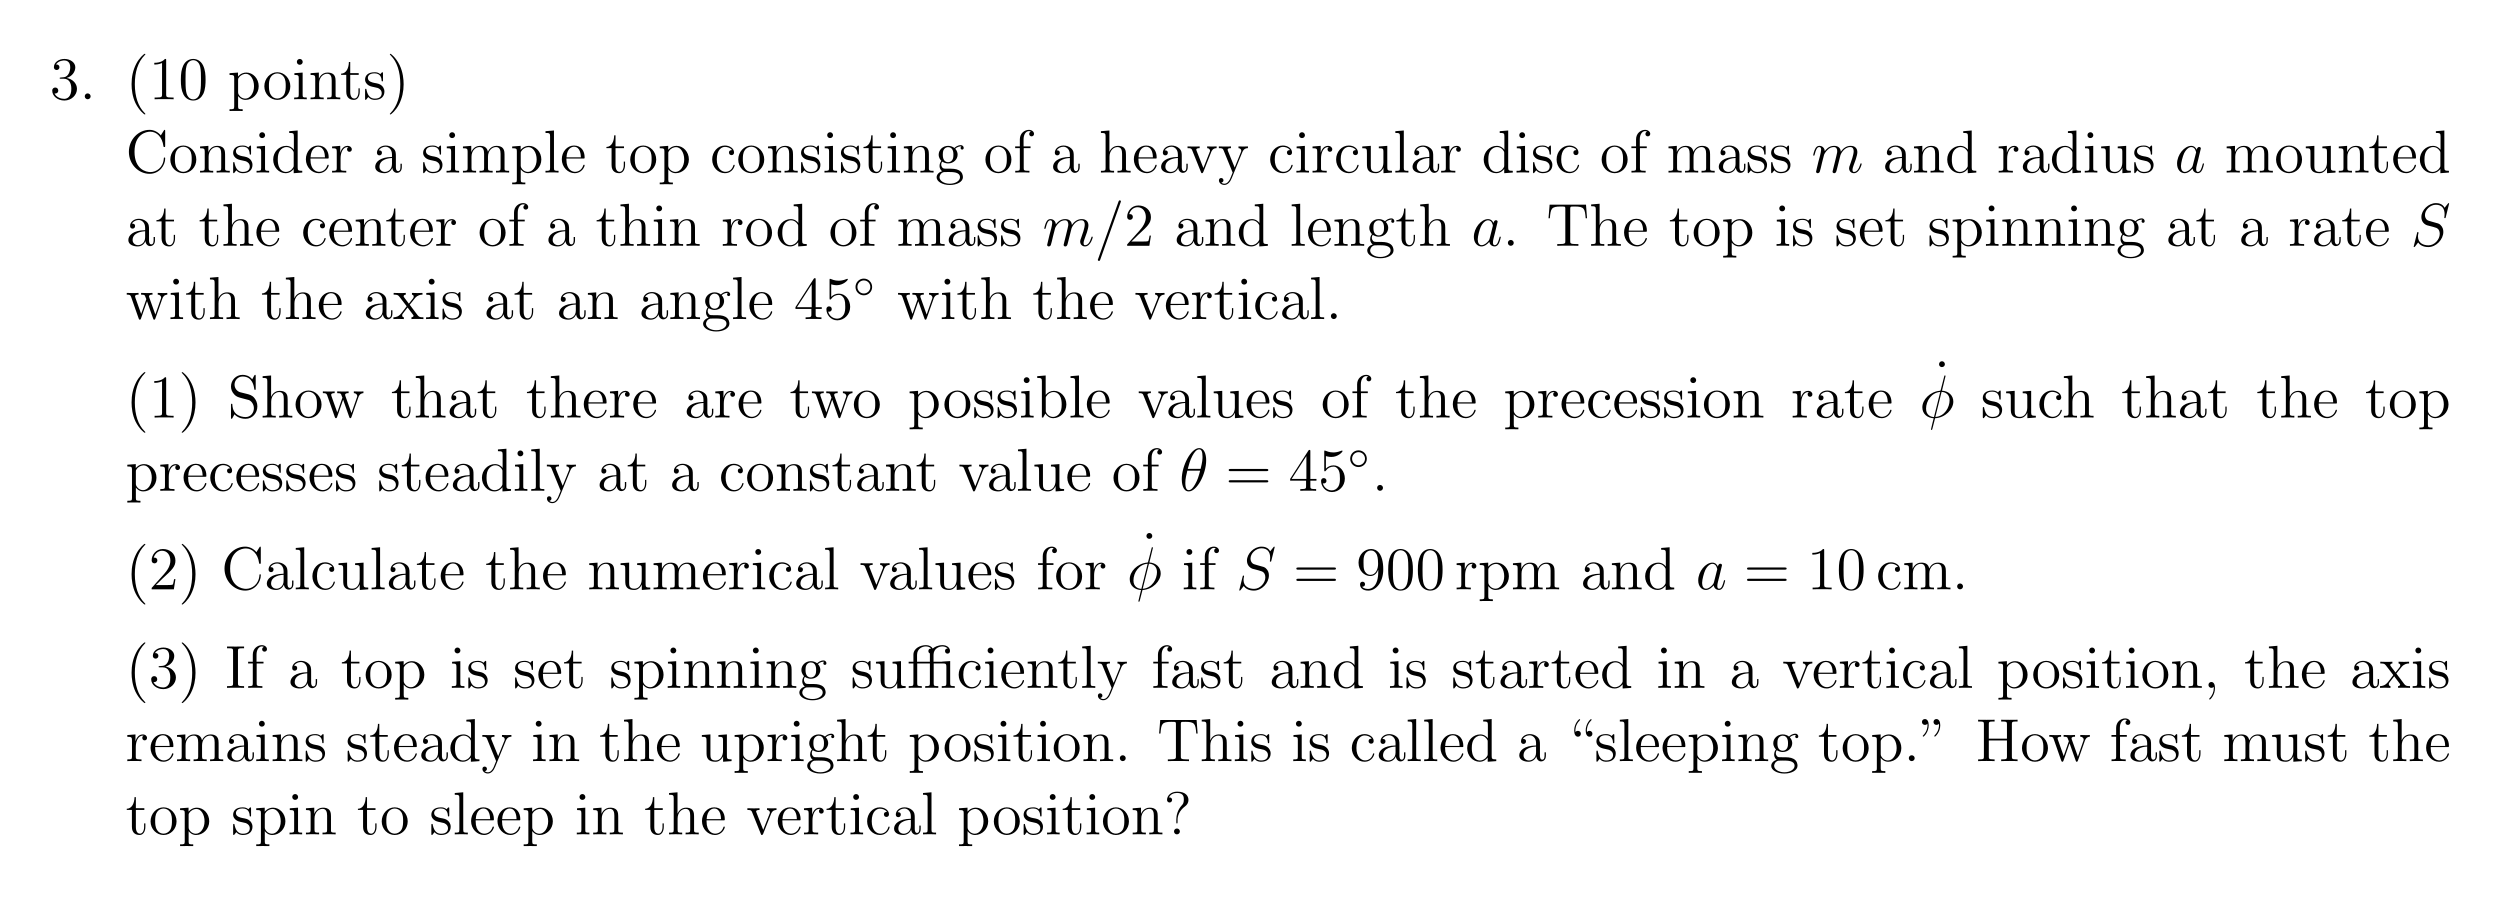
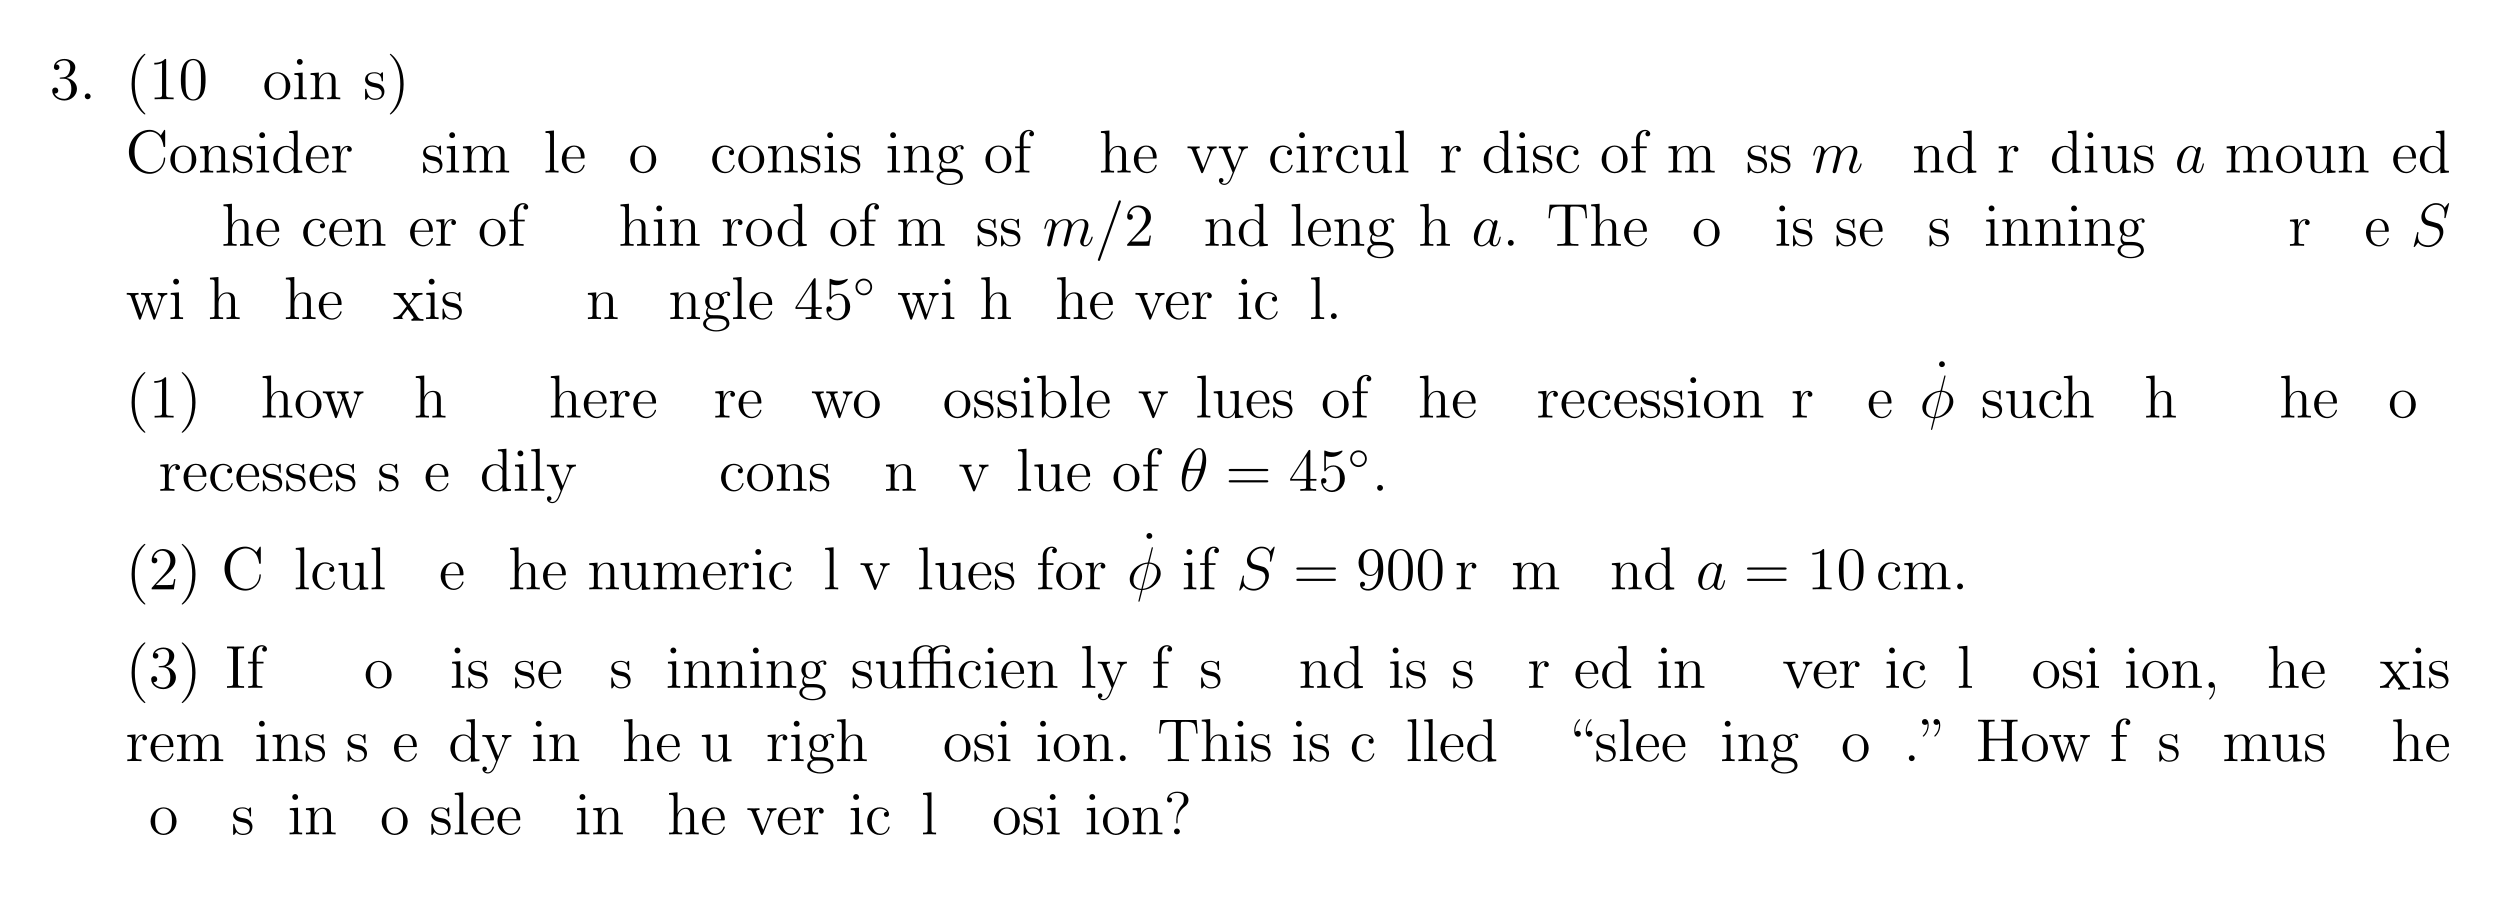
<svg xmlns="http://www.w3.org/2000/svg" xmlns:xlink="http://www.w3.org/1999/xlink" width="493pt" height="177pt" version="1.1" viewBox="0 0 493 177">
  <defs>
    <symbol id="glyph0-1" overflow="visible">
      <path d="m2.203-4.297c-0.203 0.016-0.25 0.031-0.25 0.141s0.062 0.109 0.266 0.109h0.547c1.031 0 1.484 0.844 1.484 1.984 0 1.578-0.812 1.984-1.406 1.984-0.578 0-1.547-0.266-1.906-1.062 0.391 0.062 0.734-0.156 0.734-0.578 0-0.344-0.25-0.594-0.578-0.594-0.297 0-0.609 0.172-0.609 0.625 0 1.062 1.062 1.938 2.391 1.938 1.422 0 2.484-1.094 2.484-2.297 0-1.094-0.891-1.953-2.031-2.156 1.031-0.297 1.703-1.172 1.703-2.109s-0.984-1.641-2.141-1.641c-1.188 0-2.078 0.734-2.078 1.609 0 0.469 0.375 0.578 0.547 0.578 0.25 0 0.547-0.188 0.547-0.547 0-0.375-0.297-0.547-0.562-0.547-0.062 0-0.094 0-0.125 0.016 0.453-0.812 1.578-0.812 1.641-0.812 0.391 0 1.172 0.172 1.172 1.344 0 0.234-0.031 0.891-0.391 1.406-0.359 0.531-0.766 0.562-1.078 0.578z" />
    </symbol>
    <symbol id="glyph0-2" overflow="visible">
      <path d="m2.203-0.578c0-0.328-0.281-0.578-0.578-0.578-0.344 0-0.578 0.266-0.578 0.578 0 0.344 0.297 0.578 0.562 0.578 0.328 0 0.594-0.25 0.594-0.578z" />
    </symbol>
    <symbol id="glyph0-3" overflow="visible">
      <path d="m3.891 2.906c0-0.031 0-0.062-0.203-0.266-1.203-1.203-1.875-3.172-1.875-5.609 0-2.328 0.562-4.328 1.953-5.734 0.125-0.109 0.125-0.125 0.125-0.172 0-0.062-0.062-0.094-0.109-0.094-0.156 0-1.141 0.859-1.719 2.031-0.609 1.219-0.891 2.484-0.891 3.969 0 1.062 0.172 2.484 0.781 3.75 0.719 1.438 1.688 2.219 1.828 2.219 0.047 0 0.109-0.031 0.109-0.094z" />
    </symbol>
    <symbol id="glyph0-4" overflow="visible">
      <path d="m3.438-7.656c0-0.281 0-0.297-0.234-0.297-0.281 0.328-0.891 0.766-2.109 0.766v0.344c0.266 0 0.859 0 1.531-0.297v6.219c0 0.438-0.047 0.578-1.094 0.578h-0.375v0.344c0.328-0.031 1.484-0.031 1.875-0.031 0.406 0 1.547 0 1.875 0.031v-0.344h-0.375c-1.047 0-1.094-0.141-1.094-0.578z" />
    </symbol>
    <symbol id="glyph0-5" overflow="visible">
      <path d="m5.359-3.828c0-0.984-0.062-1.953-0.5-2.859-0.484-1-1.344-1.266-1.938-1.266-0.688 0-1.531 0.344-1.984 1.344-0.328 0.75-0.453 1.5-0.453 2.781 0 1.156 0.094 2.031 0.516 2.891 0.469 0.906 1.297 1.188 1.922 1.188 1.031 0 1.625-0.625 1.984-1.312 0.422-0.891 0.453-2.062 0.453-2.766zm-2.438 3.844c-0.391 0-1.172-0.219-1.391-1.516-0.125-0.719-0.125-1.625-0.125-2.469 0-0.984 0-1.859 0.188-2.562 0.203-0.812 0.812-1.172 1.328-1.172 0.453 0 1.141 0.266 1.375 1.297 0.156 0.688 0.156 1.625 0.156 2.438 0 0.797 0 1.703-0.141 2.438-0.219 1.312-0.984 1.547-1.391 1.547z" />
    </symbol>
    <symbol id="glyph0-6" overflow="visible">
-       <path d="m2.922 1.969c-0.766 0-0.906 0-0.906-0.531v-2.078c0.219 0.297 0.703 0.766 1.469 0.766 1.375 0 2.594-1.172 2.594-2.703 0-1.516-1.125-2.688-2.438-2.688-1.047 0-1.609 0.75-1.641 0.797v-0.797l-1.672 0.125v0.344c0.844 0 0.922 0.094 0.922 0.609v5.625c0 0.531-0.141 0.531-0.922 0.531v0.344c0.312-0.016 0.969-0.016 1.297-0.016 0.344 0 1 0 1.297 0.016zm-0.906-5.781c0-0.234 0-0.234 0.141-0.438 0.359-0.531 0.938-0.766 1.391-0.766 0.906 0 1.609 1.094 1.609 2.438 0 1.422-0.812 2.453-1.719 2.453-0.375 0-0.719-0.156-0.969-0.375-0.266-0.281-0.453-0.516-0.453-0.844z" />
-     </symbol>
+       </symbol>
    <symbol id="glyph0-7" overflow="visible">
      <path d="m5.484-2.562c0-1.531-1.172-2.766-2.562-2.766-1.422 0-2.562 1.266-2.562 2.766 0 1.531 1.188 2.688 2.562 2.688 1.406 0 2.562-1.172 2.562-2.688zm-2.562 2.422c-0.438 0-0.969-0.188-1.312-0.781-0.328-0.531-0.344-1.234-0.344-1.75 0-0.453 0-1.172 0.375-1.719 0.328-0.516 0.859-0.703 1.281-0.703 0.453 0 0.969 0.219 1.281 0.688 0.375 0.547 0.375 1.297 0.375 1.734 0 0.422 0 1.172-0.312 1.734-0.328 0.562-0.891 0.797-1.344 0.797z" />
    </symbol>
    <symbol id="glyph0-8" overflow="visible">
      <path d="m2.078-7.359c0-0.312-0.25-0.594-0.578-0.594-0.312 0-0.578 0.25-0.578 0.578 0 0.359 0.281 0.578 0.578 0.578 0.359 0 0.578-0.297 0.578-0.562zm-1.641 2.219v0.344c0.75 0 0.859 0.078 0.859 0.656v3.25c0 0.547-0.125 0.547-0.906 0.547v0.344c0.344-0.031 0.906-0.031 1.266-0.031 0.125 0 0.812 0 1.219 0.031v-0.344c-0.766 0-0.812-0.062-0.812-0.531v-4.391z" />
    </symbol>
    <symbol id="glyph0-9" overflow="visible">
      <path d="m5.312-2.906c0-1.109 0-1.438-0.266-1.828-0.344-0.469-0.906-0.531-1.312-0.531-1.172 0-1.625 0.984-1.719 1.219v-1.219l-1.641 0.125v0.344c0.812 0 0.922 0.094 0.922 0.672v3.234c0 0.547-0.141 0.547-0.922 0.547v0.344c0.312-0.031 0.969-0.031 1.297-0.031 0.344 0 1 0 1.297 0.031v-0.344c-0.75 0-0.906 0-0.906-0.547v-2.219c0-1.25 0.828-1.922 1.578-1.922 0.734 0 0.906 0.609 0.906 1.344v2.797c0 0.547-0.141 0.547-0.906 0.547v0.344c0.297-0.031 0.953-0.031 1.281-0.031 0.344 0 1 0 1.312 0.031v-0.344c-0.609 0-0.906 0-0.922-0.359z" />
    </symbol>
    <symbol id="glyph0-10" overflow="visible">
-       <path d="m2.016-4.812h1.672v-0.344h-1.672v-2.188h-0.266c-0.016 1.109-0.453 2.266-1.531 2.297v0.234h1.016v3.328c0 1.328 0.875 1.609 1.516 1.609 0.75 0 1.141-0.75 1.141-1.609v-0.672h-0.25v0.656c0 0.859-0.359 1.359-0.812 1.359-0.812 0-0.812-1.109-0.812-1.312z" />
-     </symbol>
+       </symbol>
    <symbol id="glyph0-11" overflow="visible">
      <path d="m3.922-5.062c0-0.203 0-0.266-0.125-0.266-0.094 0-0.312 0.266-0.406 0.375-0.359-0.312-0.734-0.375-1.125-0.375-1.438 0-1.875 0.781-1.875 1.438 0 0.141 0 0.562 0.453 0.969 0.391 0.344 0.797 0.422 1.344 0.531 0.656 0.125 0.812 0.172 1.109 0.406 0.219 0.172 0.375 0.438 0.375 0.781 0 0.516-0.297 1.078-1.359 1.078-0.781 0-1.359-0.453-1.625-1.641-0.047-0.219-0.047-0.234-0.047-0.25-0.031-0.047-0.078-0.047-0.109-0.047-0.141 0-0.141 0.062-0.141 0.281v1.625c0 0.219 0 0.281 0.125 0.281 0.062 0 0.062-0.016 0.266-0.266 0.062-0.094 0.062-0.109 0.25-0.297 0.453 0.562 1.094 0.562 1.297 0.562 1.25 0 1.875-0.703 1.875-1.641 0-0.641-0.391-1.031-0.5-1.141-0.422-0.375-0.75-0.438-1.547-0.578-0.344-0.078-1.219-0.25-1.219-0.969 0-0.359 0.25-0.906 1.328-0.906 1.297 0 1.375 1.109 1.391 1.469 0.016 0.109 0.094 0.109 0.141 0.109 0.125 0 0.125-0.062 0.125-0.281z" />
    </symbol>
    <symbol id="glyph0-12" overflow="visible">
      <path d="m3.375-2.969c0-0.922-0.125-2.391-0.797-3.781-0.703-1.438-1.688-2.219-1.812-2.219-0.047 0-0.109 0.031-0.109 0.094 0 0.047 0 0.062 0.203 0.266 1.203 1.203 1.859 3.188 1.859 5.625 0 2.312-0.562 4.312-1.938 5.719-0.125 0.109-0.125 0.141-0.125 0.172 0 0.062 0.062 0.094 0.109 0.094 0.156 0 1.141-0.859 1.719-2.031 0.609-1.219 0.891-2.516 0.891-3.938z" />
    </symbol>
    <symbol id="glyph0-13" overflow="visible">
      <path d="m7.797-8.141c0-0.219 0-0.281-0.125-0.281-0.062 0-0.078 0.031-0.156 0.156l-0.578 0.938c-0.547-0.672-1.359-1.094-2.219-1.094-2.188 0-4.078 1.891-4.078 4.328 0 2.484 1.922 4.344 4.078 4.344 1.969 0 3.078-1.703 3.078-3.016 0-0.141 0-0.203-0.141-0.203-0.109 0-0.125 0.047-0.125 0.141-0.109 1.891-1.5 2.734-2.656 2.734-0.828 0-3.125-0.5-3.125-4 0-3.453 2.25-3.969 3.109-3.969 1.266 0 2.359 1.062 2.594 2.844 0.031 0.156 0.031 0.188 0.172 0.188 0.172 0 0.172-0.031 0.172-0.281z" />
    </symbol>
    <symbol id="glyph0-14" overflow="visible">
      <path d="m3.578-8.156v0.344c0.828 0 0.922 0.078 0.922 0.672v2.641c-0.25-0.359-0.766-0.766-1.5-0.766-1.391 0-2.578 1.172-2.578 2.703 0 1.516 1.125 2.688 2.453 2.688 0.906 0 1.422-0.609 1.594-0.828v0.828l1.688-0.125v-0.344c-0.812 0-0.906-0.094-0.906-0.672v-7.281zm0.891 6.75c0 0.219 0 0.266-0.172 0.516-0.281 0.422-0.766 0.766-1.375 0.766-0.297 0-1.594-0.109-1.594-2.438 0-0.859 0.141-1.328 0.406-1.734 0.234-0.359 0.719-0.734 1.312-0.734 0.75 0 1.156 0.531 1.281 0.734 0.141 0.203 0.141 0.219 0.141 0.438z" />
    </symbol>
    <symbol id="glyph0-15" overflow="visible">
      <path d="m4.578-2.766c0.266 0 0.281 0 0.281-0.234 0-1.203-0.641-2.328-2.094-2.328-1.359 0-2.406 1.234-2.406 2.703 0 1.578 1.219 2.75 2.547 2.75 1.422 0 1.953-1.297 1.953-1.547 0-0.078-0.047-0.125-0.125-0.125-0.094 0-0.125 0.062-0.141 0.125-0.312 1-1.109 1.281-1.625 1.281-0.5 0-1.703-0.344-1.703-2.406v-0.219zm-3.297-0.234c0.094-1.875 1.141-2.094 1.484-2.094 1.281 0 1.344 1.688 1.359 2.094z" />
    </symbol>
    <symbol id="glyph0-16" overflow="visible">
      <path d="m2-2.781c0-1.156 0.469-2.25 1.391-2.25 0.094 0 0.125 0 0.172 0.016-0.094 0.047-0.281 0.109-0.281 0.438 0 0.344 0.266 0.484 0.453 0.484 0.25 0 0.484-0.156 0.484-0.484 0-0.359-0.328-0.688-0.844-0.688-1.016 0-1.359 1.094-1.422 1.328h-0.016v-1.328l-1.609 0.125v0.344c0.812 0 0.922 0.094 0.922 0.672v3.234c0 0.547-0.141 0.547-0.922 0.547v0.344c0.344-0.031 1-0.031 1.359-0.031 0.328 0 1.172 0 1.438 0.031v-0.344h-0.234c-0.875 0-0.891-0.141-0.891-0.562z" />
    </symbol>
    <symbol id="glyph0-17" overflow="visible">
-       <path d="m4.609-3.188c0-0.656 0-1.125-0.516-1.594-0.422-0.375-0.969-0.547-1.484-0.547-0.984 0-1.734 0.641-1.734 1.422 0 0.344 0.219 0.516 0.5 0.516s0.484-0.203 0.484-0.5c0-0.484-0.422-0.484-0.609-0.484 0.281-0.5 0.859-0.719 1.328-0.719 0.547 0 1.266 0.453 1.266 1.531v0.484c-2.406 0.031-3.312 1.031-3.312 1.953 0 0.953 1.094 1.25 1.828 1.25 0.781 0 1.328-0.484 1.547-1.062 0.047 0.562 0.422 1 0.938 1 0.25 0 0.938-0.172 0.938-1.125v-0.672h-0.266v0.672c0 0.688-0.281 0.781-0.453 0.781-0.453 0-0.453-0.641-0.453-0.812zm-0.766 1.5c0 1.172-0.875 1.562-1.391 1.562-0.594 0-1.078-0.422-1.078-1 0-1.578 2.031-1.719 2.469-1.75z" />
-     </symbol>
+       </symbol>
    <symbol id="glyph0-18" overflow="visible">
      <path d="m8.578-2.906c0-1.109 0-1.438-0.281-1.828-0.344-0.469-0.906-0.531-1.312-0.531-1 0-1.5 0.719-1.688 1.172-0.172-0.922-0.812-1.172-1.562-1.172-1.172 0-1.625 0.984-1.719 1.219v-1.219l-1.641 0.125v0.344c0.812 0 0.922 0.094 0.922 0.672v3.234c0 0.547-0.141 0.547-0.922 0.547v0.344c0.312-0.031 0.969-0.031 1.297-0.031 0.344 0 1 0 1.297 0.031v-0.344c-0.75 0-0.906 0-0.906-0.547v-2.219c0-1.25 0.828-1.922 1.578-1.922 0.734 0 0.906 0.609 0.906 1.344v2.797c0 0.547-0.141 0.547-0.906 0.547v0.344c0.297-0.031 0.953-0.031 1.281-0.031 0.344 0 1 0 1.312 0.031v-0.344c-0.766 0-0.922 0-0.922-0.547v-2.219c0-1.25 0.828-1.922 1.578-1.922 0.734 0 0.906 0.609 0.906 1.344v2.797c0 0.547-0.141 0.547-0.906 0.547v0.344c0.312-0.031 0.953-0.031 1.281-0.031 0.344 0 1 0 1.312 0.031v-0.344c-0.609 0-0.906 0-0.906-0.359z" />
    </symbol>
    <symbol id="glyph0-19" overflow="visible">
      <path d="m2.062-8.297-1.672 0.141v0.344c0.812 0 0.906 0.078 0.906 0.672v6.25c0 0.547-0.125 0.547-0.906 0.547v0.344c0.344-0.031 0.922-0.031 1.281-0.031s0.953 0 1.297 0.031v-0.344c-0.766 0-0.906 0-0.906-0.547z" />
    </symbol>
    <symbol id="glyph0-20" overflow="visible">
      <path d="m4.328-4.422c-0.141 0-0.594 0-0.594 0.484 0 0.297 0.203 0.5 0.5 0.5 0.266 0 0.5-0.172 0.5-0.516 0-0.797-0.844-1.375-1.812-1.375-1.391 0-2.5 1.234-2.5 2.75 0 1.531 1.141 2.703 2.5 2.703 1.578 0 1.938-1.438 1.938-1.547s-0.094-0.109-0.125-0.109c-0.109 0-0.125 0.031-0.156 0.188-0.266 0.844-0.906 1.203-1.547 1.203-0.734 0-1.703-0.641-1.703-2.453 0-1.984 1.016-2.469 1.609-2.469 0.453 0 1.109 0.172 1.391 0.641z" />
    </symbol>
    <symbol id="glyph0-21" overflow="visible">
      <path d="m1.422-2.156c0.562 0.359 1.047 0.359 1.172 0.359 1.078 0 1.875-0.812 1.875-1.734 0-0.312-0.094-0.766-0.469-1.156 0.453-0.469 1.016-0.469 1.078-0.469 0.047 0 0.109 0 0.156 0.016-0.125 0.047-0.172 0.172-0.172 0.297 0 0.172 0.109 0.312 0.297 0.312 0.109 0 0.312-0.062 0.312-0.328 0-0.203-0.156-0.547-0.578-0.547-0.625 0-1.094 0.391-1.25 0.562-0.359-0.266-0.781-0.422-1.234-0.422-1.078 0-1.875 0.812-1.875 1.734 0 0.672 0.406 1.109 0.531 1.219-0.141 0.188-0.359 0.531-0.359 1 0 0.688 0.422 0.984 0.516 1.047-0.547 0.156-1.094 0.594-1.094 1.203 0 0.828 1.125 1.516 2.594 1.516 1.422 0 2.594-0.641 2.594-1.531 0-0.297-0.078-1-0.797-1.375-0.609-0.312-1.203-0.312-2.234-0.312-0.734 0-0.812 0-1.031-0.219-0.109-0.125-0.219-0.359-0.219-0.609 0-0.203 0.062-0.406 0.188-0.562zm1.188 0.109c-1.062 0-1.062-1.203-1.062-1.484 0-0.203 0-0.703 0.203-1.016 0.234-0.359 0.594-0.469 0.844-0.469 1.047 0 1.047 1.203 1.047 1.484 0 0.203 0 0.703-0.203 1.016-0.219 0.359-0.578 0.469-0.828 0.469zm0.312 4.25c-1.141 0-2.016-0.594-2.016-1.266 0-0.094 0.031-0.562 0.484-0.875 0.266-0.172 0.359-0.172 1.203-0.172 0.984 0 2.344 0 2.344 1.047 0 0.703-0.906 1.266-2.016 1.266z" />
    </symbol>
    <symbol id="glyph0-22" overflow="visible">
      <path d="m2.062-4.812h1.344v-0.344h-1.375v-1.391c0-1.078 0.547-1.625 1.047-1.625 0.094 0 0.266 0.016 0.406 0.094-0.047 0.016-0.344 0.125-0.344 0.469 0 0.266 0.188 0.469 0.469 0.469s0.484-0.203 0.484-0.484c0-0.438-0.438-0.797-1.016-0.797-0.828 0-1.781 0.656-1.781 1.875v1.391h-0.922v0.344h0.922v3.922c0 0.547-0.125 0.547-0.906 0.547v0.344c0.344-0.031 1-0.031 1.359-0.031 0.312 0 1.172 0 1.438 0.031v-0.344h-0.234c-0.875 0-0.891-0.141-0.891-0.562z" />
    </symbol>
    <symbol id="glyph0-23" overflow="visible">
      <path d="m5.312-2.906c0-1.109 0-1.438-0.266-1.828-0.344-0.469-0.906-0.531-1.312-0.531-1.031 0-1.516 0.766-1.672 1.141h-0.016v-4.172l-1.672 0.141v0.344c0.812 0 0.922 0.078 0.922 0.672v6.25c0 0.547-0.141 0.547-0.922 0.547v0.344c0.312-0.031 0.969-0.031 1.297-0.031 0.344 0 1 0 1.297 0.031v-0.344c-0.75 0-0.906 0-0.906-0.547v-2.219c0-1.25 0.828-1.922 1.578-1.922 0.734 0 0.906 0.609 0.906 1.344v2.797c0 0.547-0.141 0.547-0.906 0.547v0.344c0.297-0.031 0.953-0.031 1.281-0.031 0.344 0 1 0 1.312 0.031v-0.344c-0.609 0-0.906 0-0.922-0.359z" />
    </symbol>
    <symbol id="glyph0-24" overflow="visible">
      <path d="m4.875-4.016c0.109-0.266 0.312-0.781 1.078-0.797v-0.344c-0.344 0.031-0.516 0.031-0.891 0.031-0.25 0-0.422 0-0.969-0.031v0.344c0.5 0.031 0.562 0.391 0.562 0.516 0 0.109-0.031 0.172-0.094 0.312l-1.219 3.094-1.328-3.375c-0.062-0.172-0.078-0.172-0.078-0.234 0-0.312 0.453-0.312 0.672-0.312v-0.344c-0.297 0.031-0.922 0.031-1.25 0.031-0.391 0-0.422 0-1.141-0.031v0.344c0.672 0 0.781 0.062 0.922 0.422l1.719 4.281c0.062 0.172 0.078 0.234 0.219 0.234 0.094 0 0.156-0.031 0.25-0.234z" />
    </symbol>
    <symbol id="glyph0-25" overflow="visible">
      <path d="m4.844-4c0.312-0.797 0.875-0.812 1.109-0.812v-0.344c-0.344 0.031-0.516 0.031-0.891 0.031-0.281 0-0.312 0-0.969-0.031v0.344c0.438 0.031 0.547 0.312 0.547 0.516 0 0.109-0.031 0.172-0.078 0.297l-1.219 3.016-1.328-3.266c-0.062-0.156-0.062-0.234-0.062-0.25 0-0.312 0.406-0.312 0.656-0.312v-0.344c-0.312 0.031-0.906 0.031-1.234 0.031-0.453 0-0.484 0-1.156-0.031v0.344c0.688 0 0.781 0.062 0.938 0.438l1.781 4.375c-0.516 1.266-0.516 1.297-0.578 1.391-0.203 0.359-0.516 0.812-1.062 0.812-0.359 0-0.594-0.219-0.594-0.219s0.422-0.047 0.422-0.469c0-0.281-0.234-0.438-0.438-0.438s-0.453 0.109-0.453 0.469c0 0.453 0.438 0.891 1.062 0.891 0.672 0 1.172-0.578 1.469-1.344z" />
    </symbol>
    <symbol id="glyph0-26" overflow="visible">
      <path d="m3.641-5.141v0.344c0.812 0 0.906 0.094 0.906 0.672v2.141c0 1.016-0.547 1.859-1.438 1.859-0.984 0-1.047-0.562-1.047-1.188v-3.953l-1.688 0.125v0.344c0.922 0 0.922 0.047 0.922 1.109v1.781c0 0.75 0 1.172 0.359 1.578 0.281 0.297 0.766 0.453 1.375 0.453 0.203 0 0.594 0 1-0.359 0.344-0.266 0.531-0.719 0.531-0.719v1.078l1.672-0.125v-0.344c-0.812 0-0.922-0.094-0.922-0.672v-4.25z" />
    </symbol>
    <symbol id="glyph0-27" overflow="visible">
      <path d="m5.266-2.016h-0.266c-0.047 0.203-0.141 0.875-0.25 1.062-0.094 0.109-0.766 0.109-1.125 0.109h-2.219c0.328-0.281 1.062-1.047 1.359-1.328 1.828-1.672 2.5-2.297 2.5-3.484 0-1.375-1.094-2.297-2.484-2.297-1.375 0-2.203 1.188-2.203 2.219 0 0.609 0.531 0.609 0.562 0.609 0.266 0 0.562-0.188 0.562-0.562 0-0.344-0.219-0.562-0.562-0.562-0.094 0-0.125 0-0.156 0.016 0.219-0.812 0.875-1.375 1.641-1.375 1.016 0 1.641 0.859 1.641 1.953 0 1.016-0.578 1.906-1.266 2.672l-2.422 2.703v0.281h4.375z" />
    </symbol>
    <symbol id="glyph0-28" overflow="visible">
      <path d="m7.812-8.109h-7.172l-0.219 2.672h0.266c0.156-1.891 0.266-2.312 2.156-2.312 0.219 0 0.547 0 0.641 0.016 0.25 0.031 0.25 0.188 0.25 0.453v6.359c0 0.406 0 0.578-1.172 0.578h-0.422v0.344c0.375-0.031 1.609-0.031 2.078-0.031s1.703 0 2.094 0.031v-0.344h-0.438c-1.172 0-1.172-0.172-1.172-0.578v-6.359c0-0.297 0.031-0.406 0.219-0.453 0.094-0.016 0.438-0.016 0.672-0.016 1.891 0 2 0.422 2.156 2.312h0.266z" />
    </symbol>
    <symbol id="glyph0-29" overflow="visible">
      <path d="m7.234-4.016c0.266-0.75 0.781-0.781 0.984-0.797v-0.344c-0.297 0.031-0.516 0.031-0.875 0.031-0.344 0-0.375 0-1.016-0.031v0.344c0.531 0.031 0.672 0.359 0.672 0.578 0 0.016 0 0.094-0.047 0.219l-1.094 3.125-1.203-3.375c-0.047-0.141-0.047-0.172-0.047-0.203 0-0.344 0.438-0.344 0.688-0.344v-0.344c-0.344 0.031-0.828 0.031-1.172 0.031-0.391 0-0.406 0-1.078-0.031v0.344c0.453 0 0.609 0.031 0.75 0.188 0.047 0.078 0.203 0.469 0.281 0.703l-1.016 2.922-1.156-3.25c-0.047-0.156-0.047-0.188-0.047-0.234 0-0.328 0.453-0.328 0.688-0.328v-0.344c-0.297 0.031-0.891 0.031-1.219 0.031-0.344 0-0.359 0-1.109-0.031v0.344c0.609 0 0.719 0.062 0.859 0.438l1.5 4.281c0.047 0.125 0.094 0.219 0.219 0.219 0.109 0 0.172-0.047 0.234-0.234l1.188-3.406 1.203 3.406c0.047 0.188 0.109 0.234 0.219 0.234 0.125 0 0.172-0.094 0.219-0.219z" />
    </symbol>
    <symbol id="glyph0-30" overflow="visible">
-       <path d="m3.344-2.828c0.344-0.453 0.859-1.094 1.078-1.344 0.484-0.547 1.047-0.641 1.438-0.641v-0.344c-0.516 0.031-0.547 0.031-1 0.031s-0.484 0-1.078-0.031v0.344c0.156 0.031 0.344 0.109 0.344 0.375 0 0.203-0.109 0.344-0.188 0.438l-0.766 0.969-0.922-1.234c-0.031-0.047-0.109-0.156-0.109-0.234s0.062-0.297 0.422-0.312v-0.344c-0.297 0.031-0.906 0.031-1.234 0.031-0.391 0-0.422 0-1.156-0.031v0.344c0.609 0 0.844 0.031 1.094 0.359l1.406 1.828c0.016 0.016 0.062 0.094 0.062 0.125s-0.922 1.203-1.047 1.359c-0.531 0.656-1.047 0.781-1.562 0.797v0.344c0.453-0.031 0.469-0.031 0.984-0.031 0.453 0 0.484 0 1.078 0.031v-0.344c-0.281-0.031-0.328-0.219-0.328-0.391 0-0.188 0.078-0.281 0.203-0.438 0.172-0.25 0.562-0.734 0.859-1.109l0.969 1.281c0.203 0.266 0.203 0.281 0.203 0.359 0 0.094-0.094 0.281-0.406 0.297v0.344c0.312-0.031 0.891-0.031 1.219-0.031 0.406 0 0.422 0 1.141 0.031v-0.344c-0.625 0-0.844-0.031-1.141-0.406z" />
+       <path d="m3.344-2.828c0.344-0.453 0.859-1.094 1.078-1.344 0.484-0.547 1.047-0.641 1.438-0.641v-0.344c-0.516 0.031-0.547 0.031-1 0.031s-0.484 0-1.078-0.031v0.344c0.156 0.031 0.344 0.109 0.344 0.375 0 0.203-0.109 0.344-0.188 0.438l-0.766 0.969-0.922-1.234c-0.031-0.047-0.109-0.156-0.109-0.234s0.062-0.297 0.422-0.312v-0.344c-0.297 0.031-0.906 0.031-1.234 0.031-0.391 0-0.422 0-1.156-0.031v0.344c0.609 0 0.844 0.031 1.094 0.359l1.406 1.828c0.016 0.016 0.062 0.094 0.062 0.125s-0.922 1.203-1.047 1.359c-0.531 0.656-1.047 0.781-1.562 0.797v0.344c0.453-0.031 0.469-0.031 0.984-0.031 0.453 0 0.484 0 1.078 0.031c-0.281-0.031-0.328-0.219-0.328-0.391 0-0.188 0.078-0.281 0.203-0.438 0.172-0.25 0.562-0.734 0.859-1.109l0.969 1.281c0.203 0.266 0.203 0.281 0.203 0.359 0 0.094-0.094 0.281-0.406 0.297v0.344c0.312-0.031 0.891-0.031 1.219-0.031 0.406 0 0.422 0 1.141 0.031v-0.344c-0.625 0-0.844-0.031-1.141-0.406z" />
    </symbol>
    <symbol id="glyph0-31" overflow="visible">
      <path d="m4.312-7.781c0-0.234 0-0.281-0.172-0.281-0.094 0-0.125 0-0.219 0.141l-3.594 5.578v0.344h3.141v1.094c0 0.438-0.031 0.562-0.906 0.562h-0.234v0.344c0.281-0.031 1.219-0.031 1.562-0.031 0.328 0 1.281 0 1.562 0.031v-0.344h-0.234c-0.875 0-0.906-0.125-0.906-0.562v-1.094h1.203v-0.344h-1.203zm-0.781 0.938v4.5h-2.906z" />
    </symbol>
    <symbol id="glyph0-32" overflow="visible">
      <path d="m1.531-6.844c0.516 0.156 0.938 0.172 1.062 0.172 1.344 0 2.219-0.984 2.219-1.156 0-0.047-0.031-0.109-0.109-0.109-0.016 0-0.047 0-0.156 0.047-0.656 0.281-1.234 0.328-1.547 0.328-0.781 0-1.344-0.25-1.578-0.344-0.078-0.031-0.109-0.031-0.125-0.031-0.094 0-0.094 0.078-0.094 0.266v3.547c0 0.219 0 0.281 0.141 0.281 0.062 0 0.078 0 0.203-0.156 0.328-0.484 0.891-0.766 1.484-0.766 0.641 0 0.953 0.578 1.047 0.781 0.203 0.469 0.219 1.062 0.219 1.516s0 1.125-0.344 1.672c-0.266 0.422-0.719 0.719-1.25 0.719-0.797 0-1.562-0.531-1.781-1.406 0.062 0.031 0.125 0.031 0.188 0.031 0.203 0 0.531-0.109 0.531-0.516 0-0.344-0.234-0.531-0.531-0.531-0.219 0-0.531 0.109-0.531 0.578 0 1.016 0.828 2.172 2.141 2.172 1.359 0 2.547-1.141 2.547-2.656 0-1.422-0.969-2.609-2.219-2.609-0.688 0-1.203 0.312-1.516 0.641z" />
    </symbol>
    <symbol id="glyph0-33" overflow="visible">
-       <path d="m2.484-4.984c-0.609-0.156-1.141-0.75-1.141-1.516 0-0.844 0.672-1.594 1.594-1.594 1.969 0 2.219 1.938 2.297 2.453 0.031 0.141 0.031 0.188 0.141 0.188 0.141 0 0.141-0.062 0.141-0.266v-2.422c0-0.219 0-0.281-0.125-0.281-0.031 0-0.078 0-0.172 0.156l-0.391 0.734c-0.578-0.734-1.359-0.891-1.891-0.891-1.328 0-2.297 1.078-2.297 2.297 0 0.562 0.203 1.094 0.656 1.578 0.406 0.453 0.828 0.562 1.672 0.781 0.422 0.094 1.078 0.266 1.25 0.328 0.562 0.281 0.938 0.922 0.938 1.594 0 0.906-0.641 1.75-1.625 1.75-0.547 0-1.281-0.141-1.875-0.641-0.688-0.625-0.734-1.484-0.75-1.891-0.016-0.094-0.109-0.094-0.125-0.094-0.141 0-0.141 0.062-0.141 0.281v2.406c0 0.219 0 0.281 0.125 0.281 0.078 0 0.078-0.016 0.172-0.172 0.047-0.094 0.297-0.531 0.391-0.719 0.422 0.484 1.188 0.891 2.203 0.891 1.344 0 2.312-1.141 2.312-2.453 0-0.719-0.281-1.266-0.594-1.656-0.438-0.547-0.984-0.672-1.453-0.797z" />
-     </symbol>
+       </symbol>
    <symbol id="glyph0-34" overflow="visible">
      <path d="m2-8.297-1.672 0.141v0.344c0.812 0 0.922 0.078 0.922 0.672v7.141h0.25c0.047-0.094 0.391-0.688 0.438-0.781 0.281 0.453 0.781 0.906 1.547 0.906 1.375 0 2.594-1.172 2.594-2.703 0-1.516-1.125-2.688-2.453-2.688-0.656 0-1.219 0.297-1.625 0.797zm0.016 4.469c0-0.219 0-0.234 0.141-0.422 0.281-0.438 0.812-0.781 1.391-0.781 0.359 0 1.609 0.141 1.609 2.438 0 0.797-0.109 1.297-0.406 1.734-0.234 0.375-0.703 0.734-1.312 0.734-0.641 0-1.062-0.406-1.266-0.734-0.156-0.25-0.156-0.297-0.156-0.5z" />
    </symbol>
    <symbol id="glyph0-35" overflow="visible">
      <path d="m2.203-7.359c0-0.359-0.297-0.594-0.578-0.594-0.328 0-0.578 0.266-0.578 0.594 0 0.312 0.25 0.562 0.562 0.562 0.359 0 0.594-0.281 0.594-0.562z" />
    </symbol>
    <symbol id="glyph0-36" overflow="visible">
      <path d="m8.062-3.875c0.172 0 0.391 0 0.391-0.219s-0.203-0.219-0.391-0.219h-7.031c-0.172 0-0.391 0-0.391 0.219s0.203 0.219 0.391 0.219zm0 2.219c0.172 0 0.391 0 0.391-0.203 0-0.234-0.203-0.234-0.391-0.234h-7.031c-0.172 0-0.391 0-0.391 0.219s0.203 0.219 0.391 0.219z" />
    </symbol>
    <symbol id="glyph0-37" overflow="visible">
      <path d="m4.375-3.484c0 2.828-1.25 3.406-1.969 3.406-0.297 0-0.922-0.031-1.219-0.453h0.062c0.094 0.031 0.516-0.047 0.516-0.484 0-0.266-0.172-0.484-0.484-0.484s-0.5 0.203-0.5 0.516c0 0.734 0.594 1.234 1.641 1.234 1.484 0 2.938-1.594 2.938-4.188 0-3.203-1.344-4.016-2.391-4.016-1.312 0-2.484 1.109-2.484 2.688s1.125 2.641 2.312 2.641c0.891 0 1.344-0.641 1.578-1.25zm-1.531 0.625c-0.75 0-1.078-0.609-1.188-0.828-0.188-0.453-0.188-1.031-0.188-1.578 0-0.656 0-1.234 0.312-1.734 0.219-0.312 0.531-0.656 1.188-0.656 0.672 0 1.031 0.594 1.141 0.859 0.234 0.594 0.234 1.609 0.234 1.781 0 1.016-0.453 2.156-1.5 2.156z" />
    </symbol>
    <symbol id="glyph0-38" overflow="visible">
      <path d="m2.594-7.25c0-0.453 0.031-0.562 0.938-0.562h0.266v-0.344c-0.297 0.016-1.328 0.016-1.688 0.016s-1.391 0-1.672-0.016v0.344h0.25c0.906 0 0.938 0.109 0.938 0.562v6.344c0 0.438-0.031 0.562-0.938 0.562h-0.25v0.344c0.281-0.031 1.312-0.031 1.672-0.031s1.391 0 1.688 0.031v-0.344h-0.266c-0.906 0-0.938-0.125-0.938-0.562z" />
    </symbol>
    <symbol id="glyph0-39" overflow="visible">
      <path d="m7.047-5.188c-0.062 0-0.188 0.016-0.203 0.031h-0.219-1.406v-1.344c0-1.219 1.047-1.672 1.75-1.672 0.125 0 0.688 0.016 1.047 0.422-0.5 0-0.531 0.359-0.531 0.5 0 0.344 0.281 0.5 0.484 0.5 0.219 0 0.5-0.141 0.5-0.516 0-0.609-0.562-1.156-1.469-1.156-0.875 0-1.547 0.328-1.938 0.672-0.234-0.422-0.734-0.672-1.328-0.672-1.109 0-2.484 0.609-2.484 1.891v1.375h-0.938v0.344h0.938v3.922c0 0.547-0.141 0.547-0.922 0.547v0.344c0.344-0.031 0.922-0.031 1.281-0.031s0.953 0 1.297 0.031v-0.344c-0.766 0-0.906 0-0.906-0.547v-3.922h2.5v3.922c0 0.547-0.141 0.547-0.922 0.547v0.344c0.344-0.031 0.922-0.031 1.281-0.031s0.969 0 1.297 0.031v-0.344c-0.766 0-0.906 0-0.906-0.547v-3.922h1.875c0.547 0 0.625 0.156 0.625 0.656v3.266c0 0.547-0.141 0.547-0.906 0.547v0.344c0.328-0.031 0.906-0.031 1.266-0.031s0.969 0 1.297 0.031v-0.344c-0.766 0-0.906 0-0.906-0.547v-4.391zm-5.078 0.031v-1.344c0-1.25 1.078-1.672 1.719-1.672 0.375 0 0.812 0.109 1.062 0.422-0.531 0-0.547 0.406-0.547 0.5 0 0.203 0.109 0.391 0.297 0.453v0.266 1.375z" />
    </symbol>
    <symbol id="glyph0-40" overflow="visible">
      <path d="m2.328 0.047c0-0.734-0.25-1.203-0.719-1.203-0.344 0-0.562 0.266-0.562 0.578s0.219 0.578 0.578 0.578c0.188 0 0.312-0.078 0.391-0.141 0.031-0.031 0.047-0.031 0.047-0.031 0.031 0 0.031 0.156 0.031 0.219 0 0.766-0.312 1.484-0.844 2.031-0.047 0.031-0.062 0.062-0.062 0.109 0 0.062 0.062 0.125 0.125 0.125 0.109 0 1.016-0.891 1.016-2.266z" />
    </symbol>
    <symbol id="glyph0-41" overflow="visible">
      <path d="m2.109-5.734c0-0.094-0.016-0.141-0.016-0.297 0-0.172 0-1.141 0.828-1.969 0.109-0.109 0.109-0.125 0.109-0.156 0-0.062-0.062-0.125-0.125-0.125-0.109 0-1.047 0.875-1.047 2.25 0 0.734 0.266 1.219 0.75 1.219 0.344 0 0.562-0.266 0.562-0.578 0-0.328-0.219-0.578-0.578-0.578-0.328 0-0.484 0.219-0.484 0.234zm2.281 0c-0.016-0.094-0.031-0.141-0.031-0.297 0-0.172 0-1.141 0.828-1.969 0.109-0.109 0.109-0.125 0.109-0.156 0-0.062-0.062-0.125-0.125-0.125-0.109 0-1.047 0.875-1.047 2.25 0 0.734 0.281 1.219 0.75 1.219 0.344 0 0.578-0.266 0.578-0.578 0-0.328-0.234-0.578-0.594-0.578-0.312 0-0.469 0.219-0.469 0.234z" />
    </symbol>
    <symbol id="glyph0-42" overflow="visible">
      <path d="m1.453-7.375c0.016 0.078 0.031 0.141 0.031 0.297 0 0.172 0 1.141-0.828 1.969-0.109 0.094-0.109 0.125-0.109 0.156 0 0.062 0.062 0.125 0.125 0.125 0.109 0 1.047-0.891 1.047-2.25 0-0.734-0.266-1.219-0.75-1.219-0.344 0-0.578 0.266-0.578 0.578s0.234 0.578 0.594 0.578c0.312 0 0.469-0.219 0.469-0.234zm2.281 0c0 0.078 0.016 0.141 0.016 0.297 0 0.172 0 1.141-0.828 1.969-0.094 0.094-0.094 0.125-0.094 0.156 0 0.062 0.047 0.125 0.109 0.125 0.109 0 1.062-0.891 1.062-2.25 0-0.734-0.281-1.219-0.766-1.219-0.344 0-0.562 0.266-0.562 0.578s0.219 0.578 0.578 0.578c0.328 0 0.484-0.219 0.484-0.234z" />
    </symbol>
    <symbol id="glyph0-43" overflow="visible">
      <path d="m7.141-7.25c0-0.453 0.031-0.562 0.891-0.562h0.234v-0.344c-0.281 0.016-1.266 0.016-1.609 0.016-0.359 0-1.344 0-1.625-0.016v0.344h0.234c0.859 0 0.906 0.109 0.906 0.562v2.828h-3.578v-2.828c0-0.453 0.031-0.562 0.891-0.562h0.25v-0.344c-0.297 0.016-1.266 0.016-1.625 0.016s-1.328 0-1.625-0.016v0.344h0.25c0.859 0 0.891 0.109 0.891 0.562v6.344c0 0.438-0.031 0.562-0.891 0.562h-0.25v0.344c0.297-0.031 1.266-0.031 1.625-0.031s1.328 0 1.625 0.031v-0.344h-0.25c-0.859 0-0.891-0.125-0.891-0.562v-3.172h3.578v3.172c0 0.438-0.047 0.562-0.906 0.562h-0.234v0.344c0.281-0.031 1.266-0.031 1.609-0.031 0.359 0 1.344 0 1.625 0.031v-0.344h-0.234c-0.859 0-0.891-0.125-0.891-0.562z" />
    </symbol>
    <symbol id="glyph0-44" overflow="visible">
      <path d="m2.719-2.891c0-0.703 0.297-1.766 1.5-2.656 0.328-0.25 0.641-0.625 0.641-1.25 0-0.719-0.5-1.625-2.219-1.625-1.297 0-2 0.844-2 1.609 0 0.422 0.328 0.531 0.5 0.531 0.203 0 0.5-0.156 0.5-0.516 0-0.266-0.203-0.484-0.5-0.484-0.078 0-0.094 0-0.125 0.016 0.266-0.625 0.953-0.906 1.594-0.906 1.344 0 1.344 0.875 1.344 1.328 0 0.703-0.219 0.922-0.422 1.141-0.812 0.875-1.062 1.984-1.062 2.719v0.562c0 0.219 0 0.266 0.125 0.266s0.125-0.078 0.125-0.297zm0.453 2.312c0-0.312-0.266-0.578-0.578-0.578-0.359 0-0.578 0.281-0.578 0.578 0 0.344 0.281 0.578 0.562 0.578 0.344 0 0.594-0.266 0.594-0.578z" />
    </symbol>
    <symbol id="glyph1-1" overflow="visible">
      <path d="m2.469-3.5c0.016-0.078 0.312-0.672 0.766-1.047 0.297-0.297 0.703-0.484 1.172-0.484 0.484 0 0.656 0.359 0.656 0.828 0 0.078 0 0.312-0.156 0.875l-0.297 1.234c-0.094 0.359-0.312 1.25-0.344 1.375-0.047 0.188-0.125 0.484-0.125 0.547 0 0.156 0.141 0.297 0.312 0.297 0.359 0 0.422-0.281 0.531-0.703l0.719-2.859c0.016-0.094 0.641-1.594 1.953-1.594 0.484 0 0.656 0.359 0.656 0.828 0 0.672-0.469 1.984-0.734 2.703-0.109 0.281-0.172 0.438-0.172 0.656 0 0.531 0.375 0.969 0.953 0.969 1.109 0 1.531-1.766 1.531-1.828s-0.047-0.109-0.125-0.109c-0.109 0-0.125 0.031-0.172 0.234-0.281 0.953-0.719 1.453-1.203 1.453-0.125 0-0.312 0-0.312-0.391 0-0.312 0.141-0.688 0.188-0.828 0.219-0.562 0.766-1.984 0.766-2.672 0-0.719-0.422-1.25-1.328-1.25-0.812 0-1.453 0.453-1.938 1.156-0.031-0.641-0.422-1.156-1.312-1.156-1.078 0-1.625 0.75-1.844 1.047-0.047-0.688-0.531-1.047-1.062-1.047-0.344 0-0.609 0.156-0.844 0.609-0.219 0.438-0.375 1.172-0.375 1.219s0.047 0.109 0.125 0.109c0.094 0 0.109-0.016 0.188-0.297 0.172-0.703 0.406-1.406 0.875-1.406 0.281 0 0.375 0.188 0.375 0.547 0 0.266-0.125 0.734-0.203 1.109l-0.344 1.281c-0.047 0.234-0.172 0.766-0.234 0.984-0.078 0.312-0.219 0.875-0.219 0.938 0 0.156 0.141 0.297 0.312 0.297 0.141 0 0.312-0.078 0.406-0.25 0.031-0.062 0.141-0.484 0.203-0.719l0.25-1.078z" />
    </symbol>
    <symbol id="glyph1-2" overflow="visible">
      <path d="m3.594-1.422c-0.062 0.203-0.062 0.234-0.219 0.453-0.266 0.328-0.797 0.844-1.359 0.844-0.484 0-0.766-0.438-0.766-1.141 0-0.656 0.375-2 0.609-2.5 0.406-0.844 0.969-1.266 1.422-1.266 0.797 0 0.953 0.984 0.953 1.078 0 0.016-0.031 0.156-0.047 0.188zm0.766-3.062c-0.125-0.312-0.453-0.781-1.078-0.781-1.344 0-2.797 1.734-2.797 3.516 0 1.172 0.688 1.875 1.5 1.875 0.656 0 1.219-0.516 1.547-0.906 0.125 0.703 0.688 0.906 1.047 0.906s0.641-0.219 0.859-0.656c0.188-0.406 0.359-1.125 0.359-1.172 0-0.062-0.047-0.109-0.125-0.109-0.109 0-0.109 0.062-0.156 0.234-0.188 0.703-0.406 1.453-0.906 1.453-0.344 0-0.359-0.312-0.359-0.547 0-0.266 0.031-0.406 0.141-0.875 0.078-0.297 0.141-0.562 0.234-0.906 0.438-1.797 0.547-2.219 0.547-2.297 0-0.156-0.125-0.297-0.312-0.297-0.375 0-0.469 0.422-0.5 0.562z" />
    </symbol>
    <symbol id="glyph1-3" overflow="visible">
      <path d="m5.125-8.516c0-0.016 0.078-0.203 0.078-0.219 0-0.141-0.125-0.234-0.219-0.234-0.062 0-0.172 0-0.266 0.266l-4 11.25c0 0.016-0.078 0.188-0.078 0.219 0 0.141 0.125 0.219 0.219 0.219 0.078 0 0.188-0.016 0.266-0.266z" />
    </symbol>
    <symbol id="glyph1-4" overflow="visible">
      <path d="m7.594-8.312c0-0.109-0.094-0.109-0.109-0.109-0.047 0-0.062 0.016-0.203 0.203-0.078 0.078-0.562 0.703-0.578 0.719-0.391-0.781-1.188-0.922-1.688-0.922-1.516 0-2.891 1.391-2.891 2.75 0 0.891 0.547 1.422 1.125 1.625 0.125 0.047 0.844 0.234 1.203 0.312 0.609 0.172 0.766 0.219 1.016 0.484 0.047 0.062 0.281 0.328 0.281 0.891 0 1.109-1.031 2.266-2.219 2.266-0.984 0-2.078-0.422-2.078-1.766 0-0.219 0.047-0.5 0.094-0.625v-0.125c0-0.047-0.016-0.109-0.109-0.109-0.109 0-0.125 0.031-0.172 0.234l-0.609 2.453s-0.047 0.156-0.047 0.172c0 0.109 0.094 0.109 0.125 0.109 0.047 0 0.047-0.016 0.203-0.188l0.547-0.719c0.281 0.422 0.906 0.906 2.016 0.906 1.547 0 2.953-1.5 2.953-2.984 0-0.5-0.125-0.953-0.578-1.391-0.25-0.25-0.453-0.312-1.562-0.594-0.797-0.219-0.906-0.25-1.125-0.438-0.203-0.203-0.359-0.5-0.359-0.906 0-1 1.016-2.031 2.156-2.031 1.172 0 1.719 0.719 1.719 1.859 0 0.312-0.062 0.625-0.062 0.672 0 0.109 0.094 0.109 0.141 0.109 0.109 0 0.109-0.031 0.156-0.219z" />
    </symbol>
    <symbol id="glyph1-5" overflow="visible">
      <path d="m5.141-8.188c0-0.109-0.078-0.109-0.125-0.109-0.109 0-0.109 0.031-0.156 0.234l-0.656 2.562c-0.031 0.156-0.047 0.172-0.062 0.188 0 0.016-0.094 0.031-0.109 0.031-1.969 0.172-3.469 1.781-3.469 3.266 0 1.297 0.984 2.094 2.234 2.156-0.094 0.375-0.172 0.75-0.281 1.125-0.156 0.641-0.25 1.031-0.25 1.078 0 0.016 0 0.094 0.109 0.094 0.047 0 0.094 0 0.109-0.047 0.031-0.031 0.094-0.312 0.141-0.469l0.453-1.781c2.031-0.109 3.594-1.781 3.594-3.281 0-1.203-0.906-2.078-2.234-2.156zm-0.781 3.125c0.797 0.047 1.578 0.5 1.578 1.672 0 1.344-0.938 3.141-2.812 3.281zm-1.5 4.969c-0.594-0.031-1.562-0.344-1.562-1.656 0-1.516 1.078-3.188 2.797-3.297z" />
    </symbol>
    <symbol id="glyph1-6" overflow="visible">
      <path d="m5.297-6.016c0-1.219-0.391-2.406-1.359-2.406-1.672 0-3.453 3.516-3.453 6.141 0 0.547 0.109 2.406 1.375 2.406 1.625 0 3.438-3.422 3.438-6.141zm-3.625 1.688c0.188-0.703 0.438-1.703 0.906-2.562 0.391-0.719 0.812-1.281 1.344-1.281 0.391 0 0.656 0.328 0.656 1.484 0 0.422-0.031 1.016-0.375 2.359zm2.438 0.359c-0.297 1.172-0.547 1.922-0.984 2.672-0.344 0.609-0.766 1.172-1.266 1.172-0.359 0-0.672-0.281-0.672-1.469 0-0.766 0.203-1.578 0.391-2.375z" />
    </symbol>
    <symbol id="glyph2-1" overflow="visible">
      <path d="m3.75-1.984c0-0.922-0.734-1.656-1.641-1.656s-1.641 0.734-1.641 1.656c0 0.906 0.734 1.641 1.641 1.641s1.641-0.734 1.641-1.641zm-1.641 1.281c-0.703 0-1.266-0.578-1.266-1.281 0-0.719 0.562-1.297 1.266-1.297 0.719 0 1.281 0.578 1.281 1.297 0 0.703-0.562 1.281-1.281 1.281z" />
    </symbol>
    <clipPath id="clip1">
      <path d="m477 25h5.965v10h-5.965z" />
    </clipPath>
    <clipPath id="clip2">
      <path d="m475 40h7.965v9h-7.965z" />
    </clipPath>
    <clipPath id="clip3">
      <path d="m477 77h5.965v8h-5.965z" />
    </clipPath>
    <clipPath id="clip4">
      <path d="m479 130h3.965v6h-3.965z" />
    </clipPath>
    <clipPath id="clip5">
      <path d="m478 144h4.965v7h-4.965z" />
    </clipPath>
  </defs>
  <g id="surface1">
    <g>
      <use x="9.818" y="19.574" xlink:href="#glyph0-1" />
    </g>
    <g>
      <use x="15.668" y="19.574" xlink:href="#glyph0-2" />
    </g>
    <g>
      <use x="24.776" y="19.574" xlink:href="#glyph0-3" />
    </g>
    <g>
      <use x="29.33" y="19.574" xlink:href="#glyph0-4" />
    </g>
    <g>
      <use x="35.18" y="19.574" xlink:href="#glyph0-5" />
    </g>
    <g>
      <use x="44.936" y="19.574" xlink:href="#glyph0-6" />
    </g>
    <g>
      <use x="51.767" y="19.574" xlink:href="#glyph0-7" />
    </g>
    <g>
      <use x="57.617" y="19.574" xlink:href="#glyph0-8" />
    </g>
    <g>
      <use x="60.866" y="19.574" xlink:href="#glyph0-9" />
    </g>
    <g>
      <use x="67.049" y="19.574" xlink:href="#glyph0-10" />
    </g>
    <g>
      <use x="71.603" y="19.574" xlink:href="#glyph0-11" />
    </g>
    <g>
      <use x="76.22" y="19.574" xlink:href="#glyph0-12" />
    </g>
    <g>
      <use x="24.776" y="34.028" xlink:href="#glyph0-13" />
    </g>
    <g>
      <use x="33.227" y="34.028" xlink:href="#glyph0-7" />
    </g>
    <g>
      <use x="39.077" y="34.028" xlink:href="#glyph0-9" />
    </g>
    <g>
      <use x="45.584" y="34.028" xlink:href="#glyph0-11" />
    </g>
    <g>
      <use x="50.201" y="34.028" xlink:href="#glyph0-8" />
    </g>
    <g>
      <use x="53.45" y="34.028" xlink:href="#glyph0-14" />
    </g>
    <g>
      <use x="59.957" y="34.028" xlink:href="#glyph0-15" />
    </g>
    <g>
      <use x="65.159" y="34.028" xlink:href="#glyph0-16" />
    </g>
    <g>
      <use x="73.457" y="34.028" xlink:href="#glyph0-17" />
    </g>
    <g>
      <use x="83.051" y="34.028" xlink:href="#glyph0-11" />
    </g>
    <g>
      <use x="87.668" y="34.028" xlink:href="#glyph0-8" />
    </g>
    <g>
      <use x="90.917" y="34.028" xlink:href="#glyph0-18" />
    </g>
    <g>
      <use x="100.673" y="34.028" xlink:href="#glyph0-6" />
    </g>
    <g>
      <use x="107.18" y="34.028" xlink:href="#glyph0-19" />
    </g>
    <g>
      <use x="110.429" y="34.028" xlink:href="#glyph0-15" />
    </g>
    <g>
      <use x="119.366" y="34.028" xlink:href="#glyph0-10" />
    </g>
    <g>
      <use x="123.92" y="34.028" xlink:href="#glyph0-7" />
    </g>
    <g>
      <use x="129.77" y="34.028" xlink:href="#glyph0-6" />
    </g>
    <g>
      <use x="140.021" y="34.028" xlink:href="#glyph0-20" />
    </g>
    <g>
      <use x="145.223" y="34.028" xlink:href="#glyph0-7" />
    </g>
    <g>
      <use x="151.073" y="34.028" xlink:href="#glyph0-9" />
    </g>
    <g>
      <use x="157.58" y="34.028" xlink:href="#glyph0-11" />
    </g>
    <g>
      <use x="162.197" y="34.028" xlink:href="#glyph0-8" />
    </g>
    <g>
      <use x="165.446" y="34.028" xlink:href="#glyph0-11" />
    </g>
    <g>
      <use x="170.063" y="34.028" xlink:href="#glyph0-10" />
    </g>
    <g>
      <use x="174.617" y="34.028" xlink:href="#glyph0-8" />
    </g>
    <g>
      <use x="177.866" y="34.028" xlink:href="#glyph0-9" />
    </g>
    <g>
      <use x="184.373" y="34.028" xlink:href="#glyph0-21" />
    </g>
    <g>
      <use x="193.967" y="34.028" xlink:href="#glyph0-7" />
    </g>
    <g>
      <use x="199.817" y="34.028" xlink:href="#glyph0-22" />
    </g>
    <g>
      <use x="207.134" y="34.028" xlink:href="#glyph0-17" />
    </g>
    <g>
      <use x="216.728" y="34.028" xlink:href="#glyph0-23" />
    </g>
    <g>
      <use x="223.235" y="34.028" xlink:href="#glyph0-15" />
    </g>
    <g>
      <use x="228.437" y="34.028" xlink:href="#glyph0-17" />
    </g>
    <g>
      <use x="233.963" y="34.028" xlink:href="#glyph0-24" />
    </g>
    <g>
      <use x="240.137" y="34.028" xlink:href="#glyph0-25" />
    </g>
    <g>
      <use x="250.055" y="34.028" xlink:href="#glyph0-20" />
    </g>
    <g>
      <use x="255.257" y="34.028" xlink:href="#glyph0-8" />
    </g>
    <g>
      <use x="258.506" y="34.028" xlink:href="#glyph0-16" />
    </g>
    <g>
      <use x="263.06" y="34.028" xlink:href="#glyph0-20" />
    </g>
    <g>
      <use x="268.262" y="34.028" xlink:href="#glyph0-26" />
    </g>
    <g>
      <use x="274.769" y="34.028" xlink:href="#glyph0-19" />
    </g>
    <g>
      <use x="278.018" y="34.028" xlink:href="#glyph0-17" />
    </g>
    <g>
      <use x="283.868" y="34.028" xlink:href="#glyph0-16" />
    </g>
    <g>
      <use x="292.166" y="34.028" xlink:href="#glyph0-14" />
    </g>
    <g>
      <use x="298.673" y="34.028" xlink:href="#glyph0-8" />
    </g>
    <g>
      <use x="301.922" y="34.028" xlink:href="#glyph0-11" />
    </g>
    <g>
      <use x="306.539" y="34.028" xlink:href="#glyph0-20" />
    </g>
    <g>
      <use x="315.485" y="34.028" xlink:href="#glyph0-7" />
    </g>
    <g>
      <use x="321.335" y="34.028" xlink:href="#glyph0-22" />
    </g>
    <g>
      <use x="328.652" y="34.028" xlink:href="#glyph0-18" />
    </g>
    <g>
      <use x="338.409" y="34.028" xlink:href="#glyph0-17" />
    </g>
    <g>
      <use x="344.259" y="34.028" xlink:href="#glyph0-11" />
    </g>
    <g>
      <use x="348.876" y="34.028" xlink:href="#glyph0-11" />
    </g>
    <g>
      <use x="357.237" y="34.028" xlink:href="#glyph1-1" />
    </g>
    <g>
      <use x="371.214" y="34.028" xlink:href="#glyph0-17" />
    </g>
    <g>
      <use x="377.064" y="34.028" xlink:href="#glyph0-9" />
    </g>
    <g>
      <use x="383.571" y="34.028" xlink:href="#glyph0-14" />
    </g>
    <g>
      <use x="393.813" y="34.028" xlink:href="#glyph0-16" />
    </g>
    <g>
      <use x="398.367" y="34.028" xlink:href="#glyph0-17" />
    </g>
    <g>
      <use x="404.217" y="34.028" xlink:href="#glyph0-14" />
    </g>
    <g>
      <use x="410.724" y="34.028" xlink:href="#glyph0-8" />
    </g>
    <g>
      <use x="413.973" y="34.028" xlink:href="#glyph0-26" />
    </g>
    <g>
      <use x="420.48" y="34.028" xlink:href="#glyph0-11" />
    </g>
    <g>
      <use x="428.832" y="34.028" xlink:href="#glyph1-2" />
    </g>
    <g>
      <use x="438.723" y="34.028" xlink:href="#glyph0-18" />
    </g>
    <g>
      <use x="448.479" y="34.028" xlink:href="#glyph0-7" />
    </g>
    <g>
      <use x="454.329" y="34.028" xlink:href="#glyph0-26" />
    </g>
    <g>
      <use x="460.836" y="34.028" xlink:href="#glyph0-9" />
    </g>
    <g>
      <use x="467.019" y="34.028" xlink:href="#glyph0-10" />
    </g>
    <g>
      <use x="471.573" y="34.028" xlink:href="#glyph0-15" />
    </g>
    <g clip-path="url(#clip1)">
      <g>
        <use x="476.775" y="34.028" xlink:href="#glyph0-14" />
      </g>
    </g>
    <g>
      <use x="24.776" y="48.473" xlink:href="#glyph0-17" />
    </g>
    <g>
      <use x="30.626" y="48.473" xlink:href="#glyph0-10" />
    </g>
    <g>
      <use x="39.14" y="48.473" xlink:href="#glyph0-10" />
    </g>
    <g>
      <use x="43.694" y="48.473" xlink:href="#glyph0-23" />
    </g>
    <g>
      <use x="50.201" y="48.473" xlink:href="#glyph0-15" />
    </g>
    <g>
      <use x="59.363" y="48.473" xlink:href="#glyph0-20" />
    </g>
    <g>
      <use x="64.565" y="48.473" xlink:href="#glyph0-15" />
    </g>
    <g>
      <use x="69.767" y="48.473" xlink:href="#glyph0-9" />
    </g>
    <g>
      <use x="75.95" y="48.473" xlink:href="#glyph0-10" />
    </g>
    <g>
      <use x="80.504" y="48.473" xlink:href="#glyph0-15" />
    </g>
    <g>
      <use x="85.706" y="48.473" xlink:href="#glyph0-16" />
    </g>
    <g>
      <use x="94.22" y="48.473" xlink:href="#glyph0-7" />
    </g>
    <g>
      <use x="100.07" y="48.473" xlink:href="#glyph0-22" />
    </g>
    <g>
      <use x="107.612" y="48.473" xlink:href="#glyph0-17" />
    </g>
    <g>
      <use x="117.431" y="48.473" xlink:href="#glyph0-10" />
    </g>
    <g>
      <use x="121.985" y="48.473" xlink:href="#glyph0-23" />
    </g>
    <g>
      <use x="128.492" y="48.473" xlink:href="#glyph0-8" />
    </g>
    <g>
      <use x="131.741" y="48.473" xlink:href="#glyph0-9" />
    </g>
    <g>
      <use x="142.208" y="48.473" xlink:href="#glyph0-16" />
    </g>
    <g>
      <use x="146.762" y="48.473" xlink:href="#glyph0-7" />
    </g>
    <g>
      <use x="152.936" y="48.473" xlink:href="#glyph0-14" />
    </g>
    <g>
      <use x="163.403" y="48.473" xlink:href="#glyph0-7" />
    </g>
    <g>
      <use x="169.253" y="48.473" xlink:href="#glyph0-22" />
    </g>
    <g>
      <use x="176.796" y="48.473" xlink:href="#glyph0-18" />
    </g>
    <g>
      <use x="186.552" y="48.473" xlink:href="#glyph0-17" />
    </g>
    <g>
      <use x="192.402" y="48.473" xlink:href="#glyph0-11" />
    </g>
    <g>
      <use x="197.019" y="48.473" xlink:href="#glyph0-11" />
    </g>
    <g>
      <use x="205.605" y="48.473" xlink:href="#glyph1-1" />
    </g>
    <g>
      <use x="215.847" y="48.473" xlink:href="#glyph1-3" />
    </g>
    <g>
      <use x="221.698" y="48.473" xlink:href="#glyph0-27" />
    </g>
    <g>
      <use x="231.508" y="48.473" xlink:href="#glyph0-17" />
    </g>
    <g>
      <use x="237.358" y="48.473" xlink:href="#glyph0-9" />
    </g>
    <g>
      <use x="243.865" y="48.473" xlink:href="#glyph0-14" />
    </g>
    <g>
      <use x="254.331" y="48.473" xlink:href="#glyph0-19" />
    </g>
    <g>
      <use x="257.58" y="48.473" xlink:href="#glyph0-15" />
    </g>
    <g>
      <use x="262.782" y="48.473" xlink:href="#glyph0-9" />
    </g>
    <g>
      <use x="269.289" y="48.473" xlink:href="#glyph0-21" />
    </g>
    <g>
      <use x="275.139" y="48.473" xlink:href="#glyph0-10" />
    </g>
    <g>
      <use x="279.693" y="48.473" xlink:href="#glyph0-23" />
    </g>
    <g>
      <use x="290.16" y="48.473" xlink:href="#glyph1-2" />
    </g>
    <g>
      <use x="296.307" y="48.473" xlink:href="#glyph0-2" />
    </g>
    <g>
      <use x="304.947" y="48.473" xlink:href="#glyph0-28" />
    </g>
    <g>
      <use x="313.398" y="48.473" xlink:href="#glyph0-23" />
    </g>
    <g>
      <use x="319.905" y="48.473" xlink:href="#glyph0-15" />
    </g>
    <g>
      <use x="329.076" y="48.473" xlink:href="#glyph0-10" />
    </g>
    <g>
      <use x="333.63" y="48.473" xlink:href="#glyph0-7" />
    </g>
    <g>
      <use x="339.48" y="48.473" xlink:href="#glyph0-6" />
    </g>
    <g>
      <use x="349.947" y="48.473" xlink:href="#glyph0-8" />
    </g>
    <g>
      <use x="353.196" y="48.473" xlink:href="#glyph0-11" />
    </g>
    <g>
      <use x="361.773" y="48.473" xlink:href="#glyph0-11" />
    </g>
    <g>
      <use x="366.39" y="48.473" xlink:href="#glyph0-15" />
    </g>
    <g>
      <use x="371.592" y="48.473" xlink:href="#glyph0-10" />
    </g>
    <g>
      <use x="380.115" y="48.473" xlink:href="#glyph0-11" />
    </g>
    <g>
      <use x="384.732" y="48.473" xlink:href="#glyph0-6" />
    </g>
    <g>
      <use x="391.239" y="48.473" xlink:href="#glyph0-8" />
    </g>
    <g>
      <use x="394.488" y="48.473" xlink:href="#glyph0-9" />
    </g>
    <g>
      <use x="400.995" y="48.473" xlink:href="#glyph0-9" />
    </g>
    <g>
      <use x="407.502" y="48.473" xlink:href="#glyph0-8" />
    </g>
    <g>
      <use x="410.751" y="48.473" xlink:href="#glyph0-9" />
    </g>
    <g>
      <use x="417.258" y="48.473" xlink:href="#glyph0-21" />
    </g>
    <g>
      <use x="427.059" y="48.473" xlink:href="#glyph0-17" />
    </g>
    <g>
      <use x="432.909" y="48.473" xlink:href="#glyph0-10" />
    </g>
    <g>
      <use x="441.432" y="48.473" xlink:href="#glyph0-17" />
    </g>
    <g>
      <use x="451.251" y="48.473" xlink:href="#glyph0-16" />
    </g>
    <g>
      <use x="455.805" y="48.473" xlink:href="#glyph0-17" />
    </g>
    <g>
      <use x="461.655" y="48.473" xlink:href="#glyph0-10" />
    </g>
    <g>
      <use x="466.209" y="48.473" xlink:href="#glyph0-15" />
    </g>
    <g clip-path="url(#clip2)">
      <g>
        <use x="475.371" y="48.473" xlink:href="#glyph1-4" />
      </g>
    </g>
    <g>
      <use x="24.776" y="62.918" xlink:href="#glyph0-29" />
    </g>
    <g>
      <use x="33.227" y="62.918" xlink:href="#glyph0-8" />
    </g>
    <g>
      <use x="36.476" y="62.918" xlink:href="#glyph0-10" />
    </g>
    <g>
      <use x="41.03" y="62.918" xlink:href="#glyph0-23" />
    </g>
    <g>
      <use x="51.443" y="62.918" xlink:href="#glyph0-10" />
    </g>
    <g>
      <use x="55.997" y="62.918" xlink:href="#glyph0-23" />
    </g>
    <g>
      <use x="62.504" y="62.918" xlink:href="#glyph0-15" />
    </g>
    <g>
      <use x="71.603" y="62.918" xlink:href="#glyph0-17" />
    </g>
    <g>
      <use x="77.453" y="62.918" xlink:href="#glyph0-30" />
    </g>
    <g>
      <use x="83.627" y="62.918" xlink:href="#glyph0-8" />
    </g>
    <g>
      <use x="86.876" y="62.918" xlink:href="#glyph0-11" />
    </g>
    <g>
      <use x="95.399" y="62.918" xlink:href="#glyph0-17" />
    </g>
    <g>
      <use x="101.249" y="62.918" xlink:href="#glyph0-10" />
    </g>
    <g>
      <use x="109.71" y="62.918" xlink:href="#glyph0-17" />
    </g>
    <g>
      <use x="115.559" y="62.918" xlink:href="#glyph0-9" />
    </g>
    <g>
      <use x="125.963" y="62.918" xlink:href="#glyph0-17" />
    </g>
    <g>
      <use x="131.813" y="62.918" xlink:href="#glyph0-9" />
    </g>
    <g>
      <use x="138.32" y="62.918" xlink:href="#glyph0-21" />
    </g>
    <g>
      <use x="144.17" y="62.918" xlink:href="#glyph0-19" />
    </g>
    <g>
      <use x="147.419" y="62.918" xlink:href="#glyph0-15" />
    </g>
    <g>
      <use x="156.536" y="62.918" xlink:href="#glyph0-31" />
    </g>
    <g>
      <use x="162.386" y="62.918" xlink:href="#glyph0-32" />
    </g>
    <g>
      <use x="168.236" y="58.58" xlink:href="#glyph2-1" />
    </g>
    <g>
      <use x="176.876" y="62.918" xlink:href="#glyph0-29" />
    </g>
    <g>
      <use x="185.327" y="62.918" xlink:href="#glyph0-8" />
    </g>
    <g>
      <use x="188.576" y="62.918" xlink:href="#glyph0-10" />
    </g>
    <g>
      <use x="193.13" y="62.918" xlink:href="#glyph0-23" />
    </g>
    <g>
      <use x="203.534" y="62.918" xlink:href="#glyph0-10" />
    </g>
    <g>
      <use x="208.088" y="62.918" xlink:href="#glyph0-23" />
    </g>
    <g>
      <use x="214.595" y="62.918" xlink:href="#glyph0-15" />
    </g>
    <g>
      <use x="223.694" y="62.918" xlink:href="#glyph0-24" />
    </g>
    <g>
      <use x="229.544" y="62.918" xlink:href="#glyph0-15" />
    </g>
    <g>
      <use x="234.746" y="62.918" xlink:href="#glyph0-16" />
    </g>
    <g>
      <use x="239.3" y="62.918" xlink:href="#glyph0-10" />
    </g>
    <g>
      <use x="243.854" y="62.918" xlink:href="#glyph0-8" />
    </g>
    <g>
      <use x="247.103" y="62.918" xlink:href="#glyph0-20" />
    </g>
    <g>
      <use x="252.305" y="62.918" xlink:href="#glyph0-17" />
    </g>
    <g>
      <use x="258.155" y="62.918" xlink:href="#glyph0-19" />
    </g>
    <g>
      <use x="261.404" y="62.918" xlink:href="#glyph0-2" />
    </g>
    <g>
      <use x="24.776" y="82.34" xlink:href="#glyph0-3" />
    </g>
    <g>
      <use x="29.33" y="82.34" xlink:href="#glyph0-4" />
    </g>
    <g>
      <use x="35.18" y="82.34" xlink:href="#glyph0-12" />
    </g>
    <g>
      <use x="44.909" y="82.34" xlink:href="#glyph0-33" />
    </g>
    <g>
      <use x="51.416" y="82.34" xlink:href="#glyph0-23" />
    </g>
    <g>
      <use x="57.923" y="82.34" xlink:href="#glyph0-7" />
    </g>
    <g>
      <use x="63.449" y="82.34" xlink:href="#glyph0-29" />
    </g>
    <g>
      <use x="77.066" y="82.34" xlink:href="#glyph0-10" />
    </g>
    <g>
      <use x="81.62" y="82.34" xlink:href="#glyph0-23" />
    </g>
    <g>
      <use x="88.127" y="82.34" xlink:href="#glyph0-17" />
    </g>
    <g>
      <use x="93.977" y="82.34" xlink:href="#glyph0-10" />
    </g>
    <g>
      <use x="103.696" y="82.34" xlink:href="#glyph0-10" />
    </g>
    <g>
      <use x="108.25" y="82.34" xlink:href="#glyph0-23" />
    </g>
    <g>
      <use x="114.757" y="82.34" xlink:href="#glyph0-15" />
    </g>
    <g>
      <use x="119.959" y="82.34" xlink:href="#glyph0-16" />
    </g>
    <g>
      <use x="124.513" y="82.34" xlink:href="#glyph0-15" />
    </g>
    <g>
      <use x="134.881" y="82.34" xlink:href="#glyph0-17" />
    </g>
    <g>
      <use x="140.731" y="82.34" xlink:href="#glyph0-16" />
    </g>
    <g>
      <use x="145.285" y="82.34" xlink:href="#glyph0-15" />
    </g>
    <g>
      <use x="155.662" y="82.34" xlink:href="#glyph0-10" />
    </g>
    <g>
      <use x="159.892" y="82.34" xlink:href="#glyph0-29" />
    </g>
    <g>
      <use x="168.019" y="82.34" xlink:href="#glyph0-7" />
    </g>
    <g>
      <use x="179.044" y="82.34" xlink:href="#glyph0-6" />
    </g>
    <g>
      <use x="185.875" y="82.34" xlink:href="#glyph0-7" />
    </g>
    <g>
      <use x="191.725" y="82.34" xlink:href="#glyph0-11" />
    </g>
    <g>
      <use x="196.342" y="82.34" xlink:href="#glyph0-11" />
    </g>
    <g>
      <use x="200.959" y="82.34" xlink:href="#glyph0-8" />
    </g>
    <g>
      <use x="204.208" y="82.34" xlink:href="#glyph0-34" />
    </g>
    <g>
      <use x="210.715" y="82.34" xlink:href="#glyph0-19" />
    </g>
    <g>
      <use x="213.964" y="82.34" xlink:href="#glyph0-15" />
    </g>
    <g>
      <use x="224.341" y="82.34" xlink:href="#glyph0-24" />
    </g>
    <g>
      <use x="229.867" y="82.34" xlink:href="#glyph0-17" />
    </g>
    <g>
      <use x="235.717" y="82.34" xlink:href="#glyph0-19" />
    </g>
    <g>
      <use x="238.966" y="82.34" xlink:href="#glyph0-26" />
    </g>
    <g>
      <use x="245.473" y="82.34" xlink:href="#glyph0-15" />
    </g>
    <g>
      <use x="250.675" y="82.34" xlink:href="#glyph0-11" />
    </g>
    <g>
      <use x="260.476" y="82.34" xlink:href="#glyph0-7" />
    </g>
    <g>
      <use x="266.326" y="82.34" xlink:href="#glyph0-22" />
    </g>
    <g>
      <use x="275.074" y="82.34" xlink:href="#glyph0-10" />
    </g>
    <g>
      <use x="279.628" y="82.34" xlink:href="#glyph0-23" />
    </g>
    <g>
      <use x="286.135" y="82.34" xlink:href="#glyph0-15" />
    </g>
    <g>
      <use x="296.503" y="82.34" xlink:href="#glyph0-6" />
    </g>
    <g>
      <use x="303.01" y="82.34" xlink:href="#glyph0-16" />
    </g>
    <g>
      <use x="307.564" y="82.34" xlink:href="#glyph0-15" />
    </g>
    <g>
      <use x="312.766" y="82.34" xlink:href="#glyph0-20" />
    </g>
    <g>
      <use x="317.968" y="82.34" xlink:href="#glyph0-15" />
    </g>
    <g>
      <use x="323.17" y="82.34" xlink:href="#glyph0-11" />
    </g>
    <g>
      <use x="327.787" y="82.34" xlink:href="#glyph0-11" />
    </g>
    <g>
      <use x="332.404" y="82.34" xlink:href="#glyph0-8" />
    </g>
    <g>
      <use x="335.653" y="82.34" xlink:href="#glyph0-7" />
    </g>
    <g>
      <use x="341.503" y="82.34" xlink:href="#glyph0-9" />
    </g>
    <g>
      <use x="353.186" y="82.34" xlink:href="#glyph0-16" />
    </g>
    <g>
      <use x="357.74" y="82.34" xlink:href="#glyph0-17" />
    </g>
    <g>
      <use x="363.59" y="82.34" xlink:href="#glyph0-10" />
    </g>
    <g>
      <use x="368.144" y="82.34" xlink:href="#glyph0-15" />
    </g>
    <g>
      <use x="381.33" y="79.19" xlink:href="#glyph0-35" />
    </g>
    <g>
      <use x="378.521" y="82.34" xlink:href="#glyph1-5" />
    </g>
    <g>
      <use x="390.617" y="82.34" xlink:href="#glyph0-11" />
    </g>
    <g>
      <use x="395.234" y="82.34" xlink:href="#glyph0-26" />
    </g>
    <g>
      <use x="401.741" y="82.34" xlink:href="#glyph0-20" />
    </g>
    <g>
      <use x="406.619" y="82.34" xlink:href="#glyph0-23" />
    </g>
    <g>
      <use x="418.292" y="82.34" xlink:href="#glyph0-10" />
    </g>
    <g>
      <use x="422.846" y="82.34" xlink:href="#glyph0-23" />
    </g>
    <g>
      <use x="429.353" y="82.34" xlink:href="#glyph0-17" />
    </g>
    <g>
      <use x="435.203" y="82.34" xlink:href="#glyph0-10" />
    </g>
    <g>
      <use x="444.923" y="82.34" xlink:href="#glyph0-10" />
    </g>
    <g>
      <use x="449.477" y="82.34" xlink:href="#glyph0-23" />
    </g>
    <g>
      <use x="455.984" y="82.34" xlink:href="#glyph0-15" />
    </g>
    <g>
      <use x="466.361" y="82.34" xlink:href="#glyph0-10" />
    </g>
    <g>
      <use x="470.915" y="82.34" xlink:href="#glyph0-7" />
    </g>
    <g clip-path="url(#clip3)">
      <g>
        <use x="476.765" y="82.34" xlink:href="#glyph0-6" />
      </g>
    </g>
    <g>
      <use x="24.776" y="96.785" xlink:href="#glyph0-6" />
    </g>
    <g>
      <use x="31.283" y="96.785" xlink:href="#glyph0-16" />
    </g>
    <g>
      <use x="35.837" y="96.785" xlink:href="#glyph0-15" />
    </g>
    <g>
      <use x="41.039" y="96.785" xlink:href="#glyph0-20" />
    </g>
    <g>
      <use x="46.241" y="96.785" xlink:href="#glyph0-15" />
    </g>
    <g>
      <use x="51.443" y="96.785" xlink:href="#glyph0-11" />
    </g>
    <g>
      <use x="56.06" y="96.785" xlink:href="#glyph0-11" />
    </g>
    <g>
      <use x="60.677" y="96.785" xlink:href="#glyph0-15" />
    </g>
    <g>
      <use x="65.879" y="96.785" xlink:href="#glyph0-11" />
    </g>
    <g>
      <use x="74.393" y="96.785" xlink:href="#glyph0-11" />
    </g>
    <g>
      <use x="79.01" y="96.785" xlink:href="#glyph0-10" />
    </g>
    <g>
      <use x="83.564" y="96.785" xlink:href="#glyph0-15" />
    </g>
    <g>
      <use x="88.766" y="96.785" xlink:href="#glyph0-17" />
    </g>
    <g>
      <use x="94.616" y="96.785" xlink:href="#glyph0-14" />
    </g>
    <g>
      <use x="101.123" y="96.785" xlink:href="#glyph0-8" />
    </g>
    <g>
      <use x="104.372" y="96.785" xlink:href="#glyph0-19" />
    </g>
    <g>
      <use x="107.621" y="96.785" xlink:href="#glyph0-25" />
    </g>
    <g>
      <use x="117.71" y="96.785" xlink:href="#glyph0-17" />
    </g>
    <g>
      <use x="123.56" y="96.785" xlink:href="#glyph0-10" />
    </g>
    <g>
      <use x="132.012" y="96.785" xlink:href="#glyph0-17" />
    </g>
    <g>
      <use x="141.767" y="96.785" xlink:href="#glyph0-20" />
    </g>
    <g>
      <use x="146.969" y="96.785" xlink:href="#glyph0-7" />
    </g>
    <g>
      <use x="152.819" y="96.785" xlink:href="#glyph0-9" />
    </g>
    <g>
      <use x="159.326" y="96.785" xlink:href="#glyph0-11" />
    </g>
    <g>
      <use x="163.943" y="96.785" xlink:href="#glyph0-10" />
    </g>
    <g>
      <use x="168.497" y="96.785" xlink:href="#glyph0-17" />
    </g>
    <g>
      <use x="174.347" y="96.785" xlink:href="#glyph0-9" />
    </g>
    <g>
      <use x="180.53" y="96.785" xlink:href="#glyph0-10" />
    </g>
    <g>
      <use x="188.981" y="96.785" xlink:href="#glyph0-24" />
    </g>
    <g>
      <use x="194.507" y="96.785" xlink:href="#glyph0-17" />
    </g>
    <g>
      <use x="200.357" y="96.785" xlink:href="#glyph0-19" />
    </g>
    <g>
      <use x="203.606" y="96.785" xlink:href="#glyph0-26" />
    </g>
    <g>
      <use x="210.113" y="96.785" xlink:href="#glyph0-15" />
    </g>
    <g>
      <use x="219.221" y="96.785" xlink:href="#glyph0-7" />
    </g>
    <g>
      <use x="225.071" y="96.785" xlink:href="#glyph0-22" />
    </g>
    <g>
      <use x="232.56" y="96.785" xlink:href="#glyph1-6" />
    </g>
    <g>
      <use x="241.659" y="96.785" xlink:href="#glyph0-36" />
    </g>
    <g>
      <use x="254.088" y="96.785" xlink:href="#glyph0-31" />
    </g>
    <g>
      <use x="259.938" y="96.785" xlink:href="#glyph0-32" />
    </g>
    <g>
      <use x="265.788" y="92.447" xlink:href="#glyph2-1" />
    </g>
    <g>
      <use x="270.522" y="96.785" xlink:href="#glyph0-2" />
    </g>
    <g>
      <use x="24.777" y="116.216" xlink:href="#glyph0-3" />
    </g>
    <g>
      <use x="29.331" y="116.216" xlink:href="#glyph0-27" />
    </g>
    <g>
      <use x="35.181" y="116.216" xlink:href="#glyph0-12" />
    </g>
    <g>
      <use x="43.632" y="116.216" xlink:href="#glyph0-13" />
    </g>
    <g>
      <use x="52.083" y="116.216" xlink:href="#glyph0-17" />
    </g>
    <g>
      <use x="57.933" y="116.216" xlink:href="#glyph0-19" />
    </g>
    <g>
      <use x="61.182" y="116.216" xlink:href="#glyph0-20" />
    </g>
    <g>
      <use x="66.384" y="116.216" xlink:href="#glyph0-26" />
    </g>
    <g>
      <use x="72.891" y="116.216" xlink:href="#glyph0-19" />
    </g>
    <g>
      <use x="76.14" y="116.216" xlink:href="#glyph0-17" />
    </g>
    <g>
      <use x="81.99" y="116.216" xlink:href="#glyph0-10" />
    </g>
    <g>
      <use x="86.544" y="116.216" xlink:href="#glyph0-15" />
    </g>
    <g>
      <use x="95.66" y="116.216" xlink:href="#glyph0-10" />
    </g>
    <g>
      <use x="100.214" y="116.216" xlink:href="#glyph0-23" />
    </g>
    <g>
      <use x="106.721" y="116.216" xlink:href="#glyph0-15" />
    </g>
    <g>
      <use x="115.82" y="116.216" xlink:href="#glyph0-9" />
    </g>
    <g>
      <use x="122.003" y="116.216" xlink:href="#glyph0-26" />
    </g>
    <g>
      <use x="128.51" y="116.216" xlink:href="#glyph0-18" />
    </g>
    <g>
      <use x="138.266" y="116.216" xlink:href="#glyph0-15" />
    </g>
    <g>
      <use x="143.468" y="116.216" xlink:href="#glyph0-16" />
    </g>
    <g>
      <use x="148.022" y="116.216" xlink:href="#glyph0-8" />
    </g>
    <g>
      <use x="151.271" y="116.216" xlink:href="#glyph0-20" />
    </g>
    <g>
      <use x="156.473" y="116.216" xlink:href="#glyph0-17" />
    </g>
    <g>
      <use x="162.323" y="116.216" xlink:href="#glyph0-19" />
    </g>
    <g>
      <use x="169.478" y="116.216" xlink:href="#glyph0-24" />
    </g>
    <g>
      <use x="175.004" y="116.216" xlink:href="#glyph0-17" />
    </g>
    <g>
      <use x="180.854" y="116.216" xlink:href="#glyph0-19" />
    </g>
    <g>
      <use x="184.103" y="116.216" xlink:href="#glyph0-26" />
    </g>
    <g>
      <use x="190.61" y="116.216" xlink:href="#glyph0-15" />
    </g>
    <g>
      <use x="195.812" y="116.216" xlink:href="#glyph0-11" />
    </g>
    <g>
      <use x="204.335" y="116.216" xlink:href="#glyph0-22" />
    </g>
    <g>
      <use x="207.908" y="116.216" xlink:href="#glyph0-7" />
    </g>
    <g>
      <use x="213.758" y="116.216" xlink:href="#glyph0-16" />
    </g>
    <g>
      <use x="225.027" y="113.057" xlink:href="#glyph0-35" />
    </g>
    <g>
      <use x="222.219" y="116.216" xlink:href="#glyph1-5" />
    </g>
    <g>
      <use x="233.046" y="116.216" xlink:href="#glyph0-8" />
    </g>
    <g>
      <use x="236.295" y="116.216" xlink:href="#glyph0-22" />
    </g>
    <g>
      <use x="243.774" y="116.216" xlink:href="#glyph1-4" />
    </g>
    <g>
      <use x="254.997" y="116.216" xlink:href="#glyph0-36" />
    </g>
    <g>
      <use x="267.417" y="116.216" xlink:href="#glyph0-37" />
    </g>
    <g>
      <use x="273.267" y="116.216" xlink:href="#glyph0-5" />
    </g>
    <g>
      <use x="279.117" y="116.216" xlink:href="#glyph0-5" />
    </g>
    <g>
      <use x="286.92" y="116.216" xlink:href="#glyph0-16" />
    </g>
    <g>
      <use x="291.474" y="116.216" xlink:href="#glyph0-6" />
    </g>
    <g>
      <use x="297.981" y="116.216" xlink:href="#glyph0-18" />
    </g>
    <g>
      <use x="311.643" y="116.216" xlink:href="#glyph0-17" />
    </g>
    <g>
      <use x="317.493" y="116.216" xlink:href="#glyph0-9" />
    </g>
    <g>
      <use x="324" y="116.216" xlink:href="#glyph0-14" />
    </g>
    <g>
      <use x="334.404" y="116.216" xlink:href="#glyph1-2" />
    </g>
    <g>
      <use x="343.872" y="116.216" xlink:href="#glyph0-36" />
    </g>
    <g>
      <use x="356.292" y="116.216" xlink:href="#glyph0-4" />
    </g>
    <g>
      <use x="362.142" y="116.216" xlink:href="#glyph0-5" />
    </g>
    <g>
      <use x="369.945" y="116.216" xlink:href="#glyph0-20" />
    </g>
    <g>
      <use x="375.147" y="116.216" xlink:href="#glyph0-18" />
    </g>
    <g>
      <use x="384.903" y="116.216" xlink:href="#glyph0-2" />
    </g>
    <g>
      <use x="24.777" y="135.647" xlink:href="#glyph0-3" />
    </g>
    <g>
      <use x="29.331" y="135.647" xlink:href="#glyph0-1" />
    </g>
    <g>
      <use x="35.181" y="135.647" xlink:href="#glyph0-12" />
    </g>
    <g>
      <use x="44.334" y="135.647" xlink:href="#glyph0-38" />
    </g>
    <g>
      <use x="48.555" y="135.647" xlink:href="#glyph0-22" />
    </g>
    <g>
      <use x="56.745" y="135.647" xlink:href="#glyph0-17" />
    </g>
    <g>
      <use x="67.194" y="135.647" xlink:href="#glyph0-10" />
    </g>
    <g>
      <use x="71.748" y="135.647" xlink:href="#glyph0-7" />
    </g>
    <g>
      <use x="77.598" y="135.647" xlink:href="#glyph0-6" />
    </g>
    <g>
      <use x="88.713" y="135.647" xlink:href="#glyph0-8" />
    </g>
    <g>
      <use x="91.962" y="135.647" xlink:href="#glyph0-11" />
    </g>
    <g>
      <use x="101.186" y="135.647" xlink:href="#glyph0-11" />
    </g>
    <g>
      <use x="105.803" y="135.647" xlink:href="#glyph0-15" />
    </g>
    <g>
      <use x="111.005" y="135.647" xlink:href="#glyph0-10" />
    </g>
    <g>
      <use x="120.158" y="135.647" xlink:href="#glyph0-11" />
    </g>
    <g>
      <use x="124.775" y="135.647" xlink:href="#glyph0-6" />
    </g>
    <g>
      <use x="131.282" y="135.647" xlink:href="#glyph0-8" />
    </g>
    <g>
      <use x="134.531" y="135.647" xlink:href="#glyph0-9" />
    </g>
    <g>
      <use x="141.038" y="135.647" xlink:href="#glyph0-9" />
    </g>
    <g>
      <use x="147.545" y="135.647" xlink:href="#glyph0-8" />
    </g>
    <g>
      <use x="150.794" y="135.647" xlink:href="#glyph0-9" />
    </g>
    <g>
      <use x="157.301" y="135.647" xlink:href="#glyph0-21" />
    </g>
    <g>
      <use x="167.75" y="135.647" xlink:href="#glyph0-11" />
    </g>
    <g>
      <use x="172.367" y="135.647" xlink:href="#glyph0-26" />
    </g>
    <g>
      <use x="178.874" y="135.647" xlink:href="#glyph0-39" />
    </g>
    <g>
      <use x="188.63" y="135.647" xlink:href="#glyph0-20" />
    </g>
    <g>
      <use x="193.832" y="135.647" xlink:href="#glyph0-8" />
    </g>
    <g>
      <use x="197.081" y="135.647" xlink:href="#glyph0-15" />
    </g>
    <g>
      <use x="202.283" y="135.647" xlink:href="#glyph0-9" />
    </g>
    <g>
      <use x="208.466" y="135.647" xlink:href="#glyph0-10" />
    </g>
    <g>
      <use x="213.02" y="135.647" xlink:href="#glyph0-19" />
    </g>
    <g>
      <use x="216.269" y="135.647" xlink:href="#glyph0-25" />
    </g>
    <g>
      <use x="227.051" y="135.647" xlink:href="#glyph0-22" />
    </g>
    <g>
      <use x="230.624" y="135.647" xlink:href="#glyph0-17" />
    </g>
    <g>
      <use x="236.474" y="135.647" xlink:href="#glyph0-11" />
    </g>
    <g>
      <use x="241.091" y="135.647" xlink:href="#glyph0-10" />
    </g>
    <g>
      <use x="250.253" y="135.647" xlink:href="#glyph0-17" />
    </g>
    <g>
      <use x="256.103" y="135.647" xlink:href="#glyph0-9" />
    </g>
    <g>
      <use x="262.61" y="135.647" xlink:href="#glyph0-14" />
    </g>
    <g>
      <use x="273.716" y="135.647" xlink:href="#glyph0-8" />
    </g>
    <g>
      <use x="276.965" y="135.647" xlink:href="#glyph0-11" />
    </g>
    <g>
      <use x="286.19" y="135.647" xlink:href="#glyph0-11" />
    </g>
    <g>
      <use x="290.807" y="135.647" xlink:href="#glyph0-10" />
    </g>
    <g>
      <use x="295.361" y="135.647" xlink:href="#glyph0-17" />
    </g>
    <g>
      <use x="301.211" y="135.647" xlink:href="#glyph0-16" />
    </g>
    <g>
      <use x="305.765" y="135.647" xlink:href="#glyph0-10" />
    </g>
    <g>
      <use x="310.319" y="135.647" xlink:href="#glyph0-15" />
    </g>
    <g>
      <use x="315.52" y="135.647" xlink:href="#glyph0-14" />
    </g>
    <g>
      <use x="326.627" y="135.647" xlink:href="#glyph0-8" />
    </g>
    <g>
      <use x="329.876" y="135.647" xlink:href="#glyph0-9" />
    </g>
    <g>
      <use x="340.982" y="135.647" xlink:href="#glyph0-17" />
    </g>
    <g>
      <use x="351.441" y="135.647" xlink:href="#glyph0-24" />
    </g>
    <g>
      <use x="357.291" y="135.647" xlink:href="#glyph0-15" />
    </g>
    <g>
      <use x="362.493" y="135.647" xlink:href="#glyph0-16" />
    </g>
    <g>
      <use x="367.047" y="135.647" xlink:href="#glyph0-10" />
    </g>
    <g>
      <use x="371.601" y="135.647" xlink:href="#glyph0-8" />
    </g>
    <g>
      <use x="374.85" y="135.647" xlink:href="#glyph0-20" />
    </g>
    <g>
      <use x="380.052" y="135.647" xlink:href="#glyph0-17" />
    </g>
    <g>
      <use x="385.902" y="135.647" xlink:href="#glyph0-19" />
    </g>
    <g>
      <use x="393.759" y="135.647" xlink:href="#glyph0-6" />
    </g>
    <g>
      <use x="400.59" y="135.647" xlink:href="#glyph0-7" />
    </g>
    <g>
      <use x="406.44" y="135.647" xlink:href="#glyph0-11" />
    </g>
    <g>
      <use x="411.057" y="135.647" xlink:href="#glyph0-8" />
    </g>
    <g>
      <use x="414.306" y="135.647" xlink:href="#glyph0-10" />
    </g>
    <g>
      <use x="418.86" y="135.647" xlink:href="#glyph0-8" />
    </g>
    <g>
      <use x="422.109" y="135.647" xlink:href="#glyph0-7" />
    </g>
    <g>
      <use x="427.959" y="135.647" xlink:href="#glyph0-9" />
    </g>
    <g>
      <use x="434.465" y="135.647" xlink:href="#glyph0-40" />
    </g>
    <g>
      <use x="442.502" y="135.647" xlink:href="#glyph0-10" />
    </g>
    <g>
      <use x="447.056" y="135.647" xlink:href="#glyph0-23" />
    </g>
    <g>
      <use x="453.563" y="135.647" xlink:href="#glyph0-15" />
    </g>
    <g>
      <use x="463.364" y="135.647" xlink:href="#glyph0-17" />
    </g>
    <g>
      <use x="469.214" y="135.647" xlink:href="#glyph0-30" />
    </g>
    <g>
      <use x="475.388" y="135.647" xlink:href="#glyph0-8" />
    </g>
    <g clip-path="url(#clip4)">
      <g>
        <use x="478.637" y="135.647" xlink:href="#glyph0-11" />
      </g>
    </g>
    <g>
      <use x="24.777" y="150.092" xlink:href="#glyph0-16" />
    </g>
    <g>
      <use x="29.331" y="150.092" xlink:href="#glyph0-15" />
    </g>
    <g>
      <use x="34.533" y="150.092" xlink:href="#glyph0-18" />
    </g>
    <g>
      <use x="44.289" y="150.092" xlink:href="#glyph0-17" />
    </g>
    <g>
      <use x="50.139" y="150.092" xlink:href="#glyph0-8" />
    </g>
    <g>
      <use x="53.388" y="150.092" xlink:href="#glyph0-9" />
    </g>
    <g>
      <use x="59.895" y="150.092" xlink:href="#glyph0-11" />
    </g>
    <g>
      <use x="68.166" y="150.092" xlink:href="#glyph0-11" />
    </g>
    <g>
      <use x="72.783" y="150.092" xlink:href="#glyph0-10" />
    </g>
    <g>
      <use x="77.337" y="150.092" xlink:href="#glyph0-15" />
    </g>
    <g>
      <use x="82.539" y="150.092" xlink:href="#glyph0-17" />
    </g>
    <g>
      <use x="88.389" y="150.092" xlink:href="#glyph0-14" />
    </g>
    <g>
      <use x="94.896" y="150.092" xlink:href="#glyph0-25" />
    </g>
    <g>
      <use x="104.724" y="150.092" xlink:href="#glyph0-8" />
    </g>
    <g>
      <use x="107.973" y="150.092" xlink:href="#glyph0-9" />
    </g>
    <g>
      <use x="118.125" y="150.092" xlink:href="#glyph0-10" />
    </g>
    <g>
      <use x="122.679" y="150.092" xlink:href="#glyph0-23" />
    </g>
    <g>
      <use x="129.186" y="150.092" xlink:href="#glyph0-15" />
    </g>
    <g>
      <use x="138.032" y="150.092" xlink:href="#glyph0-26" />
    </g>
    <g>
      <use x="144.539" y="150.092" xlink:href="#glyph0-6" />
    </g>
    <g>
      <use x="151.046" y="150.092" xlink:href="#glyph0-16" />
    </g>
    <g>
      <use x="155.6" y="150.092" xlink:href="#glyph0-8" />
    </g>
    <g>
      <use x="158.849" y="150.092" xlink:href="#glyph0-21" />
    </g>
    <g>
      <use x="164.699" y="150.092" xlink:href="#glyph0-23" />
    </g>
    <g>
      <use x="170.882" y="150.092" xlink:href="#glyph0-10" />
    </g>
    <g>
      <use x="179.081" y="150.092" xlink:href="#glyph0-6" />
    </g>
    <g>
      <use x="185.912" y="150.092" xlink:href="#glyph0-7" />
    </g>
    <g>
      <use x="191.762" y="150.092" xlink:href="#glyph0-11" />
    </g>
    <g>
      <use x="196.379" y="150.092" xlink:href="#glyph0-8" />
    </g>
    <g>
      <use x="199.628" y="150.092" xlink:href="#glyph0-10" />
    </g>
    <g>
      <use x="204.182" y="150.092" xlink:href="#glyph0-8" />
    </g>
    <g>
      <use x="207.431" y="150.092" xlink:href="#glyph0-7" />
    </g>
    <g>
      <use x="213.281" y="150.092" xlink:href="#glyph0-9" />
    </g>
    <g>
      <use x="219.788" y="150.092" xlink:href="#glyph0-2" />
    </g>
    <g>
      <use x="228.158" y="150.092" xlink:href="#glyph0-28" />
    </g>
    <g>
      <use x="236.609" y="150.092" xlink:href="#glyph0-23" />
    </g>
    <g>
      <use x="243.116" y="150.092" xlink:href="#glyph0-8" />
    </g>
    <g>
      <use x="246.365" y="150.092" xlink:href="#glyph0-11" />
    </g>
    <g>
      <use x="254.636" y="150.092" xlink:href="#glyph0-8" />
    </g>
    <g>
      <use x="257.885" y="150.092" xlink:href="#glyph0-11" />
    </g>
    <g>
      <use x="266.156" y="150.092" xlink:href="#glyph0-20" />
    </g>
    <g>
      <use x="271.358" y="150.092" xlink:href="#glyph0-17" />
    </g>
    <g>
      <use x="277.208" y="150.092" xlink:href="#glyph0-19" />
    </g>
    <g>
      <use x="280.457" y="150.092" xlink:href="#glyph0-19" />
    </g>
    <g>
      <use x="283.706" y="150.092" xlink:href="#glyph0-15" />
    </g>
    <g>
      <use x="288.908" y="150.092" xlink:href="#glyph0-14" />
    </g>
    <g>
      <use x="299.068" y="150.092" xlink:href="#glyph0-17" />
    </g>
    <g>
      <use x="308.572" y="150.092" xlink:href="#glyph0-41" />
    </g>
    <g>
      <use x="314.422" y="150.092" xlink:href="#glyph0-11" />
    </g>
    <g>
      <use x="319.039" y="150.092" xlink:href="#glyph0-19" />
    </g>
    <g>
      <use x="322.288" y="150.092" xlink:href="#glyph0-15" />
    </g>
    <g>
      <use x="327.491" y="150.092" xlink:href="#glyph0-15" />
    </g>
    <g>
      <use x="332.693" y="150.092" xlink:href="#glyph0-6" />
    </g>
    <g>
      <use x="339.2" y="150.092" xlink:href="#glyph0-8" />
    </g>
    <g>
      <use x="342.449" y="150.092" xlink:href="#glyph0-9" />
    </g>
    <g>
      <use x="348.956" y="150.092" xlink:href="#glyph0-21" />
    </g>
    <g>
      <use x="358.46" y="150.092" xlink:href="#glyph0-10" />
    </g>
    <g>
      <use x="363.014" y="150.092" xlink:href="#glyph0-7" />
    </g>
    <g>
      <use x="368.864" y="150.092" xlink:href="#glyph0-6" />
    </g>
    <g>
      <use x="375.371" y="150.092" xlink:href="#glyph0-2" />
    </g>
    <g>
      <use x="378.62" y="150.092" xlink:href="#glyph0-42" />
    </g>
    <g>
      <use x="389.6" y="150.092" xlink:href="#glyph0-43" />
      <use x="398.375" y="150.092" xlink:href="#glyph0-7" />
    </g>
    <g>
      <use x="403.901" y="150.092" xlink:href="#glyph0-29" />
    </g>
    <g>
      <use x="416.006" y="150.092" xlink:href="#glyph0-22" />
    </g>
    <g>
      <use x="419.579" y="150.092" xlink:href="#glyph0-17" />
    </g>
    <g>
      <use x="425.429" y="150.092" xlink:href="#glyph0-11" />
    </g>
    <g>
      <use x="430.046" y="150.092" xlink:href="#glyph0-10" />
    </g>
    <g>
      <use x="438.254" y="150.092" xlink:href="#glyph0-18" />
    </g>
    <g>
      <use x="447.686" y="150.092" xlink:href="#glyph0-26" />
    </g>
    <g>
      <use x="454.193" y="150.092" xlink:href="#glyph0-11" />
    </g>
    <g>
      <use x="458.81" y="150.092" xlink:href="#glyph0-10" />
    </g>
    <g>
      <use x="467.009" y="150.092" xlink:href="#glyph0-10" />
    </g>
    <g>
      <use x="471.563" y="150.092" xlink:href="#glyph0-23" />
    </g>
    <g clip-path="url(#clip5)">
      <g>
        <use x="478.07" y="150.092" xlink:href="#glyph0-15" />
      </g>
    </g>
    <g>
      <use x="24.777" y="164.537" xlink:href="#glyph0-10" />
    </g>
    <g>
      <use x="29.331" y="164.537" xlink:href="#glyph0-7" />
    </g>
    <g>
      <use x="35.181" y="164.537" xlink:href="#glyph0-6" />
    </g>
    <g>
      <use x="45.585" y="164.537" xlink:href="#glyph0-11" />
    </g>
    <g>
      <use x="50.202" y="164.537" xlink:href="#glyph0-6" />
    </g>
    <g>
      <use x="56.709" y="164.537" xlink:href="#glyph0-8" />
    </g>
    <g>
      <use x="59.958" y="164.537" xlink:href="#glyph0-9" />
    </g>
    <g>
      <use x="70.362" y="164.537" xlink:href="#glyph0-10" />
    </g>
    <g>
      <use x="74.916" y="164.537" xlink:href="#glyph0-7" />
    </g>
    <g>
      <use x="84.672" y="164.537" xlink:href="#glyph0-11" />
    </g>
    <g>
      <use x="89.289" y="164.537" xlink:href="#glyph0-19" />
    </g>
    <g>
      <use x="92.538" y="164.537" xlink:href="#glyph0-15" />
    </g>
    <g>
      <use x="97.74" y="164.537" xlink:href="#glyph0-15" />
    </g>
    <g>
      <use x="102.942" y="164.537" xlink:href="#glyph0-6" />
    </g>
    <g>
      <use x="113.354" y="164.537" xlink:href="#glyph0-8" />
    </g>
    <g>
      <use x="116.603" y="164.537" xlink:href="#glyph0-9" />
    </g>
    <g>
      <use x="127.007" y="164.537" xlink:href="#glyph0-10" />
    </g>
    <g>
      <use x="131.561" y="164.537" xlink:href="#glyph0-23" />
    </g>
    <g>
      <use x="138.068" y="164.537" xlink:href="#glyph0-15" />
    </g>
    <g>
      <use x="147.168" y="164.537" xlink:href="#glyph0-24" />
    </g>
    <g>
      <use x="153.017" y="164.537" xlink:href="#glyph0-15" />
    </g>
    <g>
      <use x="158.219" y="164.537" xlink:href="#glyph0-16" />
    </g>
    <g>
      <use x="162.773" y="164.537" xlink:href="#glyph0-10" />
    </g>
    <g>
      <use x="167.327" y="164.537" xlink:href="#glyph0-8" />
    </g>
    <g>
      <use x="170.576" y="164.537" xlink:href="#glyph0-20" />
    </g>
    <g>
      <use x="175.778" y="164.537" xlink:href="#glyph0-17" />
    </g>
    <g>
      <use x="181.628" y="164.537" xlink:href="#glyph0-19" />
    </g>
    <g>
      <use x="188.792" y="164.537" xlink:href="#glyph0-6" />
    </g>
    <g>
      <use x="195.623" y="164.537" xlink:href="#glyph0-7" />
    </g>
    <g>
      <use x="201.473" y="164.537" xlink:href="#glyph0-11" />
    </g>
    <g>
      <use x="206.09" y="164.537" xlink:href="#glyph0-8" />
    </g>
    <g>
      <use x="209.339" y="164.537" xlink:href="#glyph0-10" />
    </g>
    <g>
      <use x="213.893" y="164.537" xlink:href="#glyph0-8" />
    </g>
    <g>
      <use x="217.142" y="164.537" xlink:href="#glyph0-7" />
    </g>
    <g>
      <use x="222.992" y="164.537" xlink:href="#glyph0-9" />
    </g>
    <g>
      <use x="229.499" y="164.537" xlink:href="#glyph0-44" />
    </g>
  </g>
</svg>